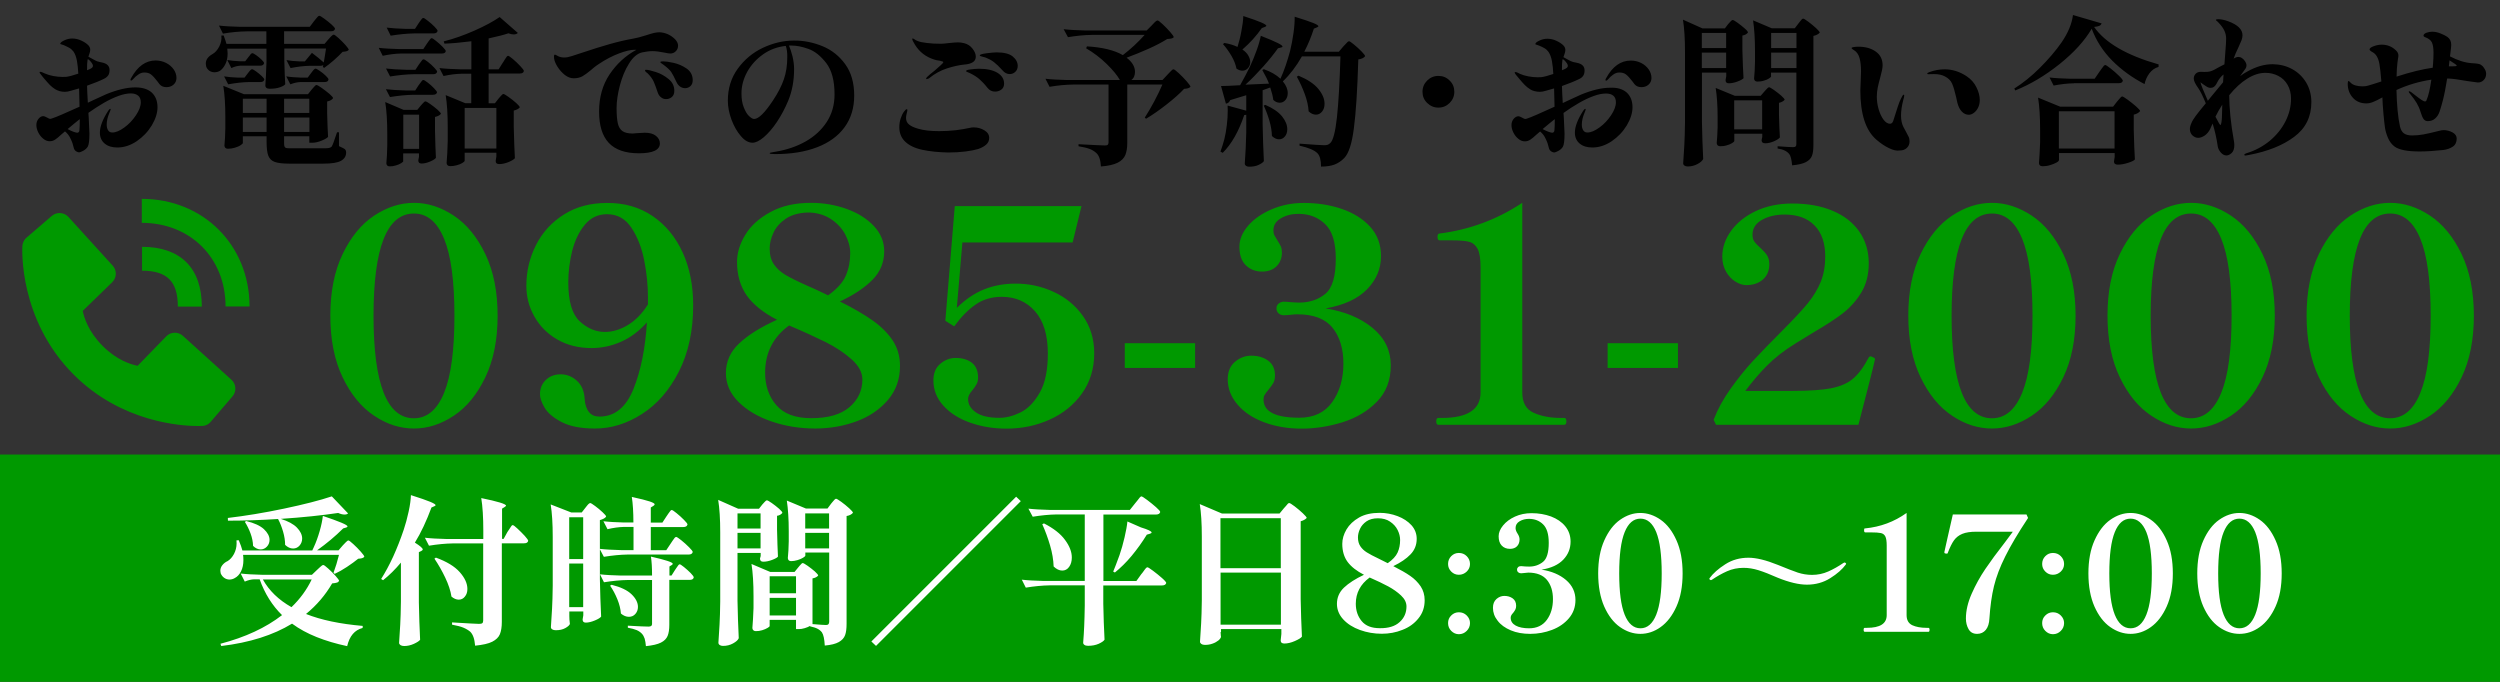
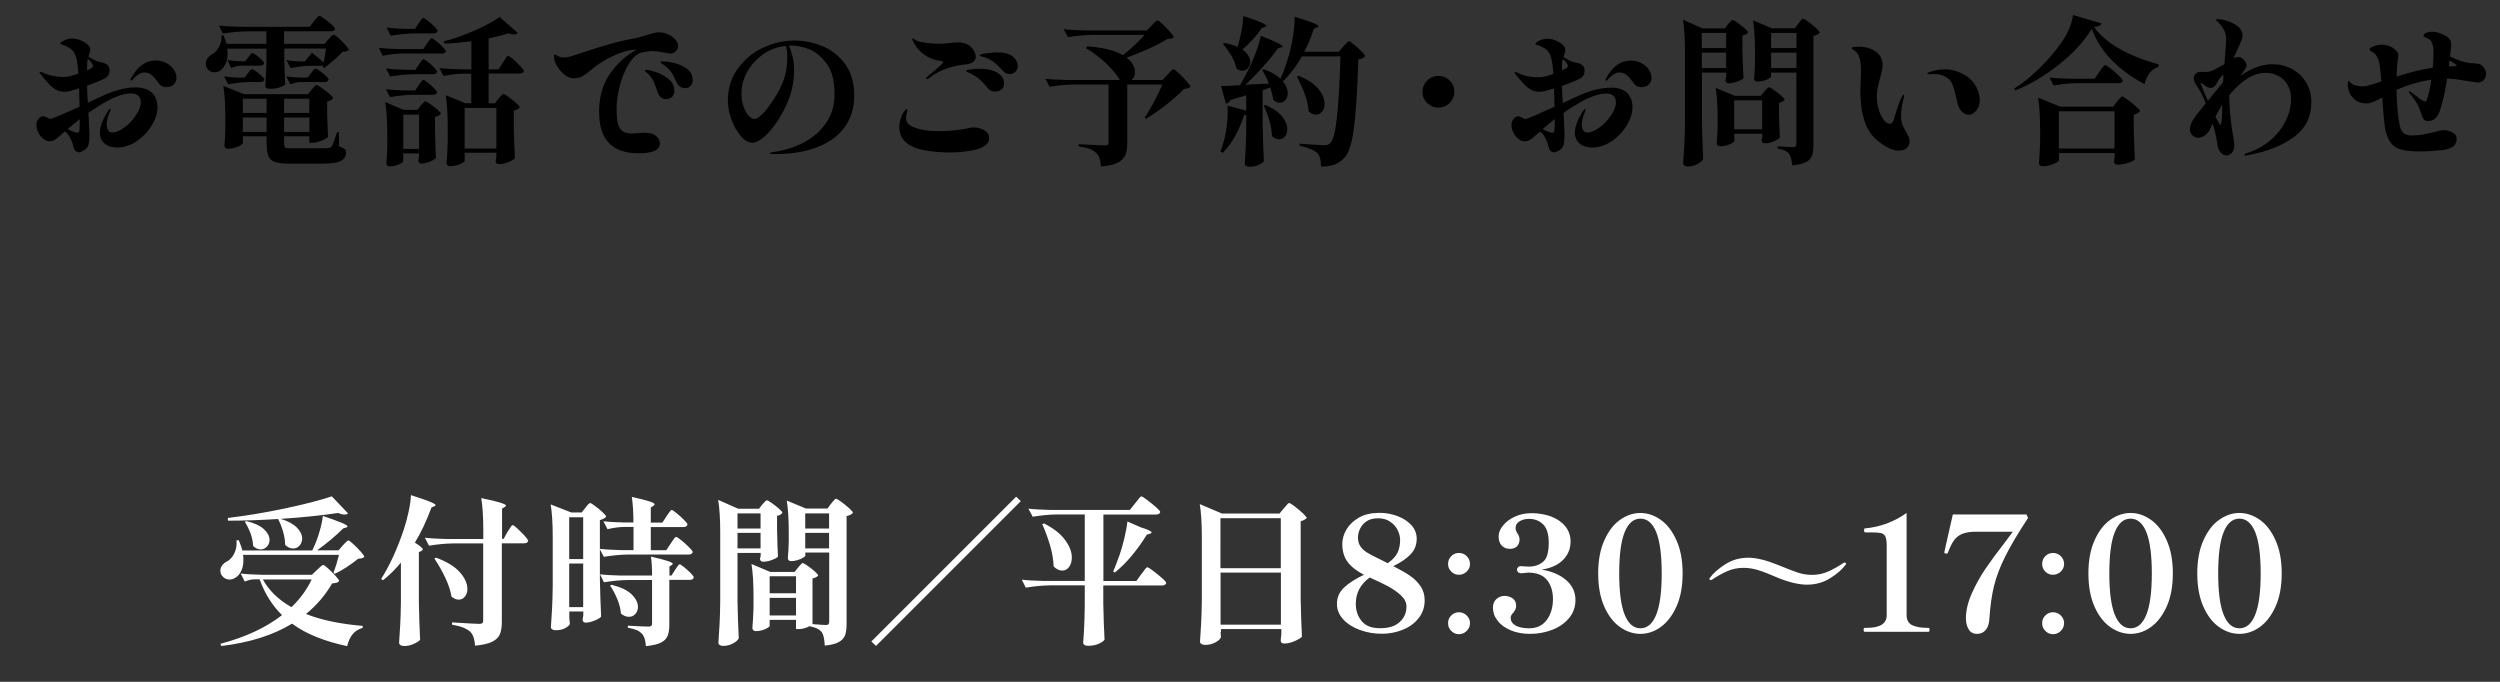
<svg xmlns="http://www.w3.org/2000/svg" version="1.1" viewBox="0 0 220 60" style="enable-background:new 0 0 220 60;" xml:space="preserve">
  <rect x="0" y="0" width="220" height="60" fill="#333333" stroke="none" />
  <style type="text/css">
	.st0{fill:#009900;}
	.st1{fill:#FFFFFF;}
</style>
  <path d="M13.36,8.15c0.33,0.31,0.5,0.74,0.5,1.29c0,0.5-0.17,1.03-0.5,1.59c-0.34,0.56-0.78,1.02-1.32,1.39  c-0.55,0.37-1.12,0.56-1.71,0.56c-0.46,0-0.83-0.11-1.11-0.34s-0.43-0.55-0.43-0.97c0-0.52,0.24-1.16,0.73-1.92  c0.07-0.11,0.14-0.17,0.18-0.17c0.03,0,0.04,0.01,0.04,0.04C9.73,9.67,9.69,9.8,9.6,10c-0.06,0.13-0.1,0.28-0.15,0.46  c-0.04,0.17-0.06,0.34-0.06,0.5c0,0.21,0.04,0.37,0.12,0.5c0.08,0.13,0.2,0.2,0.37,0.2c0.31,0,0.66-0.15,1.06-0.44  c0.4-0.29,0.74-0.65,1.02-1.07c0.28-0.42,0.43-0.8,0.43-1.15c0-0.26-0.08-0.46-0.23-0.58C12,8.29,11.79,8.22,11.51,8.22  c-0.31,0-0.67,0.07-1.08,0.22S9.59,8.79,9.14,9.05C8.67,9.32,8.22,9.62,7.78,9.93l0.03,0.48c0.04,0.77,0.06,1.21,0.06,1.34  c0,0.61-0.05,0.99-0.15,1.16c-0.09,0.15-0.23,0.27-0.4,0.36c-0.17,0.09-0.29,0.14-0.36,0.14c-0.08,0-0.16-0.04-0.27-0.1  c-0.1-0.07-0.17-0.17-0.2-0.3c-0.06-0.27-0.14-0.53-0.27-0.78c-0.11-0.26-0.28-0.49-0.5-0.67l-0.34,0.29  c-0.2,0.19-0.37,0.33-0.52,0.43s-0.31,0.15-0.48,0.15c-0.2,0-0.39-0.07-0.57-0.22c-0.18-0.14-0.33-0.33-0.44-0.55  c-0.11-0.22-0.17-0.44-0.17-0.66c0-0.22,0.07-0.41,0.2-0.56s0.27-0.22,0.41-0.22c0.07,0,0.18,0.04,0.32,0.12  c0.14,0.08,0.23,0.12,0.27,0.12s0.1-0.01,0.18-0.04C4.91,10.32,5.71,9.97,7,9.39L6.96,7.78l-0.7,0.2c-0.21,0.07-0.4,0.1-0.55,0.1  c-0.16,0-0.31-0.02-0.47-0.06C5.09,7.96,4.96,7.92,4.87,7.86C4.68,7.74,4.52,7.61,4.39,7.48C4.25,7.34,4.07,7.13,3.83,6.85  C3.79,6.79,3.71,6.69,3.6,6.56C3.52,6.46,3.48,6.4,3.48,6.36c0-0.03,0.02-0.04,0.07-0.04s0.11,0.02,0.18,0.05  C3.81,6.4,3.89,6.44,3.96,6.47c0.21,0.09,0.45,0.17,0.73,0.22C4.97,6.74,5.24,6.77,5.5,6.77c0.16,0,0.27,0,0.34-0.01  c0.23-0.03,0.58-0.12,1.05-0.28c-0.02-0.42-0.06-0.8-0.12-1.13c-0.06-0.33-0.16-0.6-0.3-0.81C6.36,4.4,6.24,4.29,6.1,4.21  C5.96,4.13,5.8,4.06,5.63,3.98C5.56,3.95,5.49,3.93,5.42,3.91C5.34,3.89,5.3,3.88,5.3,3.86c0-0.09,0.11-0.19,0.32-0.29  c0.24-0.12,0.48-0.18,0.73-0.18c0.28,0,0.55,0.06,0.8,0.18c0.26,0.12,0.46,0.25,0.61,0.4c0.12,0.12,0.18,0.26,0.18,0.41  c0,0.11-0.03,0.24-0.08,0.37C7.82,4.87,7.79,4.95,7.78,4.99l0.53,0.29C8.4,5.33,8.48,5.37,8.57,5.4C8.65,5.42,8.73,5.45,8.8,5.46  c0.07,0.01,0.14,0.03,0.18,0.04c0.44,0.09,0.66,0.31,0.66,0.66c0,0.21-0.04,0.37-0.13,0.49C9.43,6.76,9.31,6.86,9.14,6.94  c-0.36,0.18-0.86,0.38-1.48,0.6C7.67,7.9,7.69,8.4,7.73,9.04l0.42-0.2c0.7-0.32,1.1-0.5,1.2-0.55c0.98-0.4,1.83-0.6,2.56-0.6  C12.55,7.69,13.03,7.85,13.36,8.15z M7.01,10.49c-0.24,0.19-0.6,0.48-1.06,0.87c0.17,0.09,0.34,0.17,0.5,0.23  c0.17,0.06,0.28,0.09,0.34,0.09c0.12,0,0.19-0.08,0.2-0.22c0.02-0.19,0.03-0.5,0.03-0.95V10.49z M7.73,5.2L7.7,5.31  C7.67,5.45,7.66,5.74,7.66,6.18c0.03-0.01,0.09-0.04,0.2-0.08c0.1-0.04,0.18-0.09,0.24-0.14c0.06-0.05,0.08-0.11,0.08-0.17  S8.15,5.65,8.09,5.56C7.99,5.41,7.87,5.28,7.73,5.2z M14.62,5.54c0.28,0.14,0.49,0.33,0.66,0.56c0.16,0.23,0.25,0.49,0.25,0.76  c0,0.24-0.09,0.44-0.26,0.59s-0.38,0.22-0.62,0.22c-0.27,0-0.48-0.09-0.62-0.27l-0.18-0.24c-0.21-0.28-0.4-0.48-0.55-0.6  c-0.15-0.12-0.35-0.18-0.6-0.18c-0.19,0-0.36,0.06-0.53,0.18C12,6.67,11.85,6.81,11.72,6.96c-0.07,0.08-0.13,0.13-0.18,0.13  c-0.04,0-0.06-0.02-0.06-0.07c0-0.04,0.02-0.09,0.07-0.17c0.56-1.02,1.28-1.53,2.16-1.53C14.04,5.33,14.35,5.4,14.62,5.54z   M27.45,4.65c0.42,0.32,0.77,0.6,1.04,0.85c0.06-0.3,0.12-0.71,0.2-1.23h-3.67v1.08c0.02,0.88,0.05,1.56,0.08,2.06  c-0.06,0.09-0.21,0.18-0.46,0.27s-0.56,0.13-0.91,0.13c-0.13,0-0.23-0.03-0.29-0.08s-0.09-0.12-0.09-0.2  c0.04-0.51,0.07-1.2,0.1-2.07V4.28H20c0.02,0.19,0.03,0.32,0.03,0.41c0,0.36-0.06,0.68-0.19,0.94c-0.13,0.27-0.29,0.46-0.48,0.6  c-0.14,0.08-0.3,0.13-0.48,0.13c-0.16,0-0.31-0.04-0.45-0.13C18.29,6.13,18.19,6,18.14,5.84c-0.02-0.11-0.03-0.19-0.03-0.24  c0-0.35,0.2-0.62,0.59-0.84c0.23-0.13,0.43-0.35,0.59-0.66c0.16-0.31,0.23-0.63,0.19-0.97l0.2-0.01c0.11,0.3,0.2,0.55,0.25,0.74  h3.51V2.76h-1.72c-0.66,0.01-1.36,0.07-2.1,0.2l-0.35-0.71c0.51,0.06,1.13,0.09,1.86,0.11h6.13l0.36-0.48  c0.04-0.05,0.09-0.12,0.17-0.21c0.07-0.09,0.14-0.16,0.18-0.21c0.05-0.05,0.09-0.07,0.13-0.07c0.06,0,0.2,0.08,0.43,0.25  s0.45,0.34,0.65,0.52c0.2,0.18,0.3,0.31,0.3,0.37c-0.03,0.15-0.14,0.22-0.34,0.22h-4.14v1.11h3.56l0.35-0.41  c0.05-0.06,0.12-0.14,0.22-0.24s0.18-0.16,0.24-0.16c0.06,0,0.19,0.1,0.41,0.29c0.22,0.2,0.42,0.4,0.62,0.62  c0.19,0.22,0.29,0.36,0.29,0.43c-0.06,0.06-0.12,0.1-0.2,0.12s-0.19,0.04-0.34,0.05c-0.21,0.22-0.46,0.47-0.77,0.74  s-0.59,0.49-0.85,0.67L28.41,5.9l0.04-0.17c-0.07,0.04-0.15,0.06-0.25,0.06h-0.92c-0.55,0.01-1.12,0.08-1.71,0.2l-0.36-0.7  c0.31,0.06,0.68,0.09,1.12,0.11h0.5L27.45,4.65z M27.42,7.89c0.05-0.05,0.12-0.13,0.21-0.24c0.09-0.11,0.17-0.17,0.22-0.17  c0.06,0,0.21,0.08,0.45,0.25s0.47,0.35,0.69,0.53c0.21,0.19,0.32,0.31,0.32,0.38c-0.09,0.14-0.27,0.24-0.52,0.29V10  c0.02,0.87,0.05,1.55,0.08,2.04c-0.06,0.09-0.24,0.2-0.55,0.33c-0.31,0.13-0.59,0.19-0.83,0.19h-0.27v-0.57H25v0.57  c0,0.17,0.01,0.28,0.04,0.34c0.02,0.06,0.07,0.1,0.13,0.12s0.19,0.03,0.36,0.03h3c0.2,0,0.34-0.01,0.43-0.03s0.17-0.06,0.22-0.11  c0.08-0.1,0.24-0.53,0.48-1.27h0.17v1.22c0.29,0.13,0.47,0.22,0.53,0.28c0.06,0.06,0.1,0.15,0.1,0.28c0,0.32-0.15,0.56-0.45,0.73  c-0.3,0.17-0.82,0.25-1.56,0.25h-3c-0.57,0-0.99-0.05-1.27-0.15s-0.46-0.28-0.57-0.55c-0.1-0.26-0.15-0.67-0.15-1.22v-0.49h-2.09  v0.59c0,0.05-0.07,0.11-0.2,0.2s-0.31,0.16-0.51,0.22c-0.21,0.06-0.41,0.09-0.6,0.09c-0.1,0-0.18-0.03-0.23-0.08  c-0.05-0.06-0.08-0.12-0.08-0.2c0.04-0.4,0.07-0.92,0.08-1.54v-0.92c0-1.15-0.06-2.08-0.18-2.8l1.82,0.74h5.63L27.42,7.89z   M21.8,6.46c0.04-0.05,0.08-0.1,0.12-0.15c0.04-0.06,0.09-0.11,0.13-0.15s0.09-0.07,0.13-0.07c0.06,0,0.17,0.06,0.35,0.19  s0.34,0.26,0.5,0.41c0.15,0.14,0.23,0.25,0.23,0.31c-0.04,0.15-0.15,0.22-0.34,0.22h-0.99c-0.58,0.01-1.19,0.08-1.85,0.2l-0.36-0.7  c0.34,0.06,0.75,0.09,1.23,0.11h0.57L21.8,6.46z M21.09,5.79c-0.23,0.01-0.48,0.08-0.73,0.2L20,5.28c0.3,0.06,0.66,0.09,1.09,0.11  h0.49l0.27-0.35c0.03-0.03,0.07-0.08,0.12-0.15c0.05-0.08,0.1-0.13,0.13-0.16c0.04-0.03,0.07-0.05,0.11-0.05  c0.06,0,0.17,0.06,0.34,0.18s0.32,0.25,0.47,0.39c0.14,0.14,0.22,0.24,0.22,0.31c-0.04,0.15-0.15,0.22-0.35,0.22H21.09z M23.46,9.93  V8.69h-2.09v1.25H23.46z M21.37,10.34v1.27h2.09v-1.27H21.37z M27.22,9.93V8.69H25v1.25H27.22z M25,10.34v1.27h2.23v-1.27H25z   M26.45,7.22c-0.29,0.01-0.59,0.08-0.9,0.2l-0.36-0.7c0.35,0.06,0.78,0.09,1.29,0.11h0.6l0.29-0.39c0.03-0.04,0.07-0.09,0.13-0.17  c0.06-0.08,0.1-0.13,0.15-0.17s0.08-0.06,0.12-0.06c0.06,0,0.18,0.07,0.37,0.2s0.37,0.27,0.53,0.43c0.16,0.15,0.24,0.26,0.24,0.33  c-0.03,0.15-0.14,0.22-0.35,0.22H26.45z M35.3,4.71c-0.52,0.01-1.06,0.08-1.62,0.2l-0.35-0.7c0.51,0.06,1.13,0.09,1.86,0.11h2.06  l0.32-0.48c0.03-0.04,0.07-0.1,0.14-0.2c0.07-0.09,0.12-0.16,0.16-0.21s0.08-0.07,0.12-0.07c0.06,0,0.19,0.08,0.39,0.25  c0.21,0.16,0.4,0.34,0.58,0.52c0.18,0.18,0.27,0.31,0.27,0.37c-0.03,0.14-0.14,0.21-0.35,0.21H35.3z M35.49,14.17  c0,0.05-0.06,0.11-0.19,0.19s-0.28,0.15-0.47,0.2c-0.19,0.06-0.37,0.08-0.55,0.08c-0.09,0-0.16-0.03-0.21-0.08  c-0.05-0.06-0.07-0.12-0.07-0.2c0.04-0.41,0.07-0.94,0.08-1.58v-0.94c0-1.18-0.06-2.13-0.18-2.86l1.62,0.69h1.2l0.31-0.38  c0.05-0.05,0.11-0.12,0.2-0.22s0.15-0.15,0.21-0.15c0.06,0,0.2,0.08,0.43,0.24c0.23,0.16,0.44,0.33,0.64,0.5  c0.2,0.18,0.29,0.3,0.29,0.36c-0.11,0.13-0.29,0.22-0.52,0.27v1.23c0.02,0.99,0.05,1.78,0.08,2.37c-0.06,0.09-0.22,0.2-0.5,0.32  c-0.28,0.12-0.53,0.18-0.76,0.18c-0.2,0-0.29-0.09-0.29-0.28l0.06-0.31V13.5h-1.39V14.17z M36.86,5.68c0.04-0.05,0.09-0.11,0.15-0.2  s0.11-0.15,0.15-0.2s0.08-0.06,0.12-0.06c0.06,0,0.18,0.08,0.38,0.23c0.2,0.15,0.38,0.32,0.55,0.5s0.26,0.3,0.26,0.36  c-0.04,0.15-0.15,0.22-0.35,0.22h-1.69c-0.66,0.01-1.36,0.08-2.1,0.2l-0.36-0.7c0.49,0.06,1.08,0.09,1.76,0.11h0.83L36.86,5.68z   M36.84,7.5c0.04-0.05,0.09-0.11,0.15-0.2c0.06-0.09,0.11-0.15,0.15-0.2s0.08-0.06,0.12-0.06c0.06,0,0.18,0.08,0.38,0.23  c0.2,0.15,0.39,0.32,0.56,0.5c0.17,0.18,0.26,0.3,0.26,0.36c-0.04,0.14-0.16,0.21-0.36,0.21h-1.68c-0.66,0.01-1.36,0.08-2.1,0.2  l-0.36-0.69c0.48,0.06,1.05,0.09,1.74,0.11h0.84L36.84,7.5z M36.83,2.06c0.03-0.04,0.07-0.1,0.14-0.2c0.06-0.09,0.12-0.16,0.16-0.21  s0.08-0.07,0.12-0.07c0.06,0,0.19,0.08,0.4,0.25c0.21,0.16,0.41,0.34,0.59,0.52c0.18,0.18,0.27,0.31,0.27,0.37  c-0.04,0.15-0.16,0.22-0.36,0.22h-1.67c-0.66,0.01-1.36,0.08-2.1,0.2l-0.35-0.71c0.47,0.06,1.03,0.09,1.68,0.11h0.81L36.83,2.06z   M35.49,10.09v3.01h1.39v-3.01H35.49z M44.25,5.51c0.05-0.06,0.1-0.15,0.17-0.27c0.07-0.11,0.13-0.19,0.17-0.25  c0.04-0.05,0.08-0.08,0.12-0.08c0.06,0,0.2,0.1,0.43,0.29c0.23,0.2,0.45,0.4,0.65,0.62c0.21,0.22,0.31,0.36,0.31,0.43  c-0.03,0.15-0.15,0.22-0.38,0.22H43v2.62h0.55l0.32-0.41c0.05-0.05,0.12-0.13,0.21-0.24c0.09-0.11,0.17-0.17,0.22-0.17  c0.06,0,0.21,0.09,0.45,0.26s0.47,0.35,0.68,0.54c0.21,0.19,0.31,0.31,0.31,0.38c-0.1,0.13-0.28,0.22-0.53,0.28v1.43  c0.03,1.19,0.06,2.11,0.1,2.76c-0.07,0.1-0.25,0.21-0.55,0.34c-0.3,0.12-0.58,0.18-0.83,0.18c-0.21,0-0.31-0.09-0.31-0.28  c0-0.02,0.02-0.14,0.06-0.38v-0.34h-2.79v0.7c0,0.06-0.07,0.12-0.2,0.2s-0.29,0.15-0.49,0.2c-0.2,0.06-0.39,0.08-0.59,0.08  c-0.1,0-0.18-0.03-0.23-0.08c-0.05-0.06-0.08-0.12-0.08-0.2c0.05-0.5,0.08-1.15,0.1-1.97v-1.13c0-1.18-0.06-2.13-0.18-2.87  l1.72,0.71h0.53V6.49H40.6c-0.5,0.01-1.03,0.08-1.57,0.2l-0.36-0.7c0.51,0.06,1.13,0.09,1.86,0.11h0.95V3.63  c-0.93,0.12-1.72,0.19-2.37,0.21l-0.06-0.2c0.88-0.22,1.78-0.54,2.71-0.95c0.93-0.41,1.66-0.81,2.21-1.19l1.6,1.4  c-0.08,0.08-0.2,0.13-0.35,0.13S44.91,3,44.74,2.93C44.37,3.06,43.79,3.21,43,3.38V6.1h0.88L44.25,5.51z M43.68,13.07V9.5h-2.79  v3.57H43.68z M58.79,3.02c0.25,0.12,0.46,0.27,0.63,0.45c0.17,0.18,0.25,0.37,0.25,0.55c0,0.2-0.07,0.36-0.2,0.49  c-0.13,0.13-0.29,0.2-0.48,0.2c-0.1,0-0.28-0.03-0.52-0.08c-0.4-0.08-0.75-0.13-1.05-0.13c-0.27,0-0.57,0.04-0.91,0.11  c-0.43,0.1-0.82,0.43-1.16,0.99c-0.35,0.55-0.61,1.2-0.8,1.92c-0.19,0.73-0.29,1.39-0.29,1.99c0,0.59,0.04,1.04,0.11,1.35  s0.21,0.54,0.41,0.68c0.2,0.14,0.5,0.21,0.9,0.21l0.35-0.03c0.42-0.03,0.66-0.04,0.71-0.04c0.43,0,0.76,0.09,0.99,0.28  c0.23,0.19,0.34,0.41,0.34,0.66c0,0.58-0.62,0.87-1.85,0.87c-1.19,0-2.08-0.31-2.65-0.92c-0.57-0.61-0.85-1.53-0.85-2.76  c0-1.25,0.31-2.34,0.92-3.26c0.62-0.92,1.4-1.65,2.37-2.17h-0.17c-0.35,0-0.8,0.11-1.36,0.32c-0.56,0.21-1.17,0.52-1.81,0.95  c-0.13,0.08-0.26,0.18-0.4,0.29C52.15,6.04,52.06,6.12,52,6.17c-0.3,0.25-0.55,0.43-0.76,0.55c-0.21,0.11-0.46,0.17-0.76,0.17  c-0.26,0-0.52-0.1-0.77-0.29c-0.25-0.2-0.46-0.43-0.64-0.71c-0.17-0.27-0.28-0.52-0.31-0.75c-0.01-0.06-0.01-0.12-0.01-0.2  c0-0.08,0.03-0.13,0.08-0.13c0.04,0,0.09,0.02,0.17,0.07c0.19,0.12,0.4,0.18,0.64,0.18c0.1,0,0.21-0.01,0.32-0.03  c0.09-0.01,0.5-0.13,1.23-0.38c0.9-0.3,1.71-0.56,2.46-0.77c0.74-0.21,1.43-0.37,2.06-0.48c0.3-0.05,0.69-0.15,1.19-0.31  c0.25-0.08,0.46-0.15,0.64-0.19s0.34-0.06,0.5-0.06C58.29,2.85,58.54,2.91,58.79,3.02z M58.18,8.57c-0.14-0.1-0.24-0.25-0.3-0.43  c-0.14-0.42-0.26-0.74-0.36-0.97c-0.1-0.22-0.27-0.45-0.5-0.69c-0.04-0.03-0.09-0.07-0.16-0.13c-0.07-0.06-0.1-0.11-0.1-0.15  c0-0.04,0.03-0.06,0.08-0.06c0.18,0,0.47,0.07,0.88,0.2c0.41,0.13,0.78,0.34,1.12,0.62s0.5,0.62,0.5,1.03  c0,0.24-0.07,0.42-0.22,0.55c-0.15,0.12-0.31,0.18-0.48,0.18C58.47,8.73,58.32,8.68,58.18,8.57z M59.85,7.62  c-0.14-0.1-0.24-0.23-0.32-0.4c-0.19-0.41-0.34-0.7-0.46-0.88c-0.12-0.18-0.35-0.39-0.67-0.63c-0.04-0.03-0.1-0.07-0.17-0.12  c-0.08-0.05-0.12-0.09-0.12-0.12c0-0.05,0.08-0.07,0.24-0.07c0.21,0,0.51,0.04,0.92,0.13c0.41,0.09,0.8,0.26,1.15,0.5  s0.54,0.59,0.54,1.03c0,0.22-0.07,0.4-0.2,0.52c-0.14,0.12-0.29,0.18-0.47,0.18C60.13,7.76,59.98,7.71,59.85,7.62z M72.37,4.06  c0.81,0.33,1.48,0.86,2.01,1.59c0.53,0.73,0.79,1.65,0.79,2.76c0,1.08-0.28,2.01-0.85,2.79s-1.38,1.36-2.42,1.76s-2.27,0.6-3.67,0.6  c-0.34,0-0.5-0.02-0.5-0.07c0-0.04,0.08-0.07,0.24-0.09s0.25-0.04,0.28-0.05c0.98-0.16,1.86-0.46,2.64-0.9s1.4-1.01,1.86-1.71  c0.46-0.71,0.69-1.51,0.69-2.43c0-1.2-0.24-2.12-0.73-2.76c-0.49-0.63-1.01-1.05-1.58-1.25c-0.56-0.2-1.05-0.29-1.46-0.29h-0.24  c0.11,0.25,0.21,0.57,0.31,0.95c0.09,0.38,0.14,0.76,0.14,1.12c0,1.02-0.17,1.95-0.52,2.79c-0.28,0.67-0.61,1.29-0.99,1.86  s-0.77,1.01-1.15,1.34c-0.39,0.33-0.72,0.49-1,0.49c-0.35,0-0.69-0.19-1.02-0.58c-0.34-0.39-0.61-0.87-0.83-1.45  c-0.21-0.58-0.32-1.13-0.32-1.67c0-1.07,0.29-2.01,0.87-2.81s1.32-1.42,2.21-1.84s1.81-0.64,2.73-0.64  C70.71,3.56,71.56,3.73,72.37,4.06z M69.15,4.04c-0.75,0.08-1.42,0.33-2.01,0.75c-0.59,0.42-1.05,0.93-1.39,1.54  c-0.33,0.61-0.5,1.24-0.5,1.88c0,0.48,0.06,0.88,0.2,1.23s0.28,0.6,0.46,0.77s0.33,0.26,0.45,0.26c0.39,0,0.94-0.54,1.65-1.61  c0.45-0.67,0.77-1.3,0.97-1.88c0.2-0.58,0.3-1.23,0.3-1.95C69.29,4.63,69.24,4.3,69.15,4.04z M81.15,13.18  c-0.69-0.15-1.2-0.41-1.55-0.77c-0.31-0.33-0.46-0.73-0.46-1.22c0-0.27,0.04-0.52,0.11-0.74c0.08-0.25,0.18-0.46,0.29-0.61  c0.11-0.15,0.19-0.23,0.25-0.23c0.04,0,0.06,0.02,0.06,0.07s-0.02,0.15-0.06,0.3s-0.06,0.29-0.06,0.4c0,0.24,0.09,0.44,0.27,0.58  c0.18,0.15,0.45,0.27,0.81,0.37c0.47,0.14,1.08,0.21,1.85,0.21c0.48,0,0.95-0.03,1.44-0.08c0.48-0.06,0.9-0.13,1.25-0.21  c0.1-0.03,0.21-0.04,0.34-0.04c0.35,0,0.66,0.09,0.94,0.26c0.28,0.17,0.42,0.39,0.42,0.67c0,0.23-0.09,0.43-0.27,0.59  c-0.18,0.16-0.41,0.28-0.69,0.38c-0.27,0.08-0.64,0.16-1.12,0.22s-0.98,0.09-1.53,0.09C82.6,13.4,81.84,13.33,81.15,13.18z   M81.5,6.92c0-0.04,0.03-0.08,0.08-0.14c0.15-0.15,0.37-0.34,0.66-0.56c0.19-0.16,0.36-0.31,0.52-0.46  c0.16-0.14,0.25-0.24,0.25-0.29c0-0.03-0.02-0.05-0.07-0.06c-0.05-0.01-0.09-0.03-0.14-0.04c-0.05-0.01-0.08-0.02-0.11-0.03  c-0.18-0.02-0.34-0.05-0.48-0.1c-0.74-0.23-1.3-0.67-1.69-1.3c-0.16-0.26-0.24-0.42-0.24-0.49c0-0.05,0.01-0.07,0.04-0.07  c0.02,0,0.06,0.02,0.14,0.07c0.11,0.08,0.21,0.13,0.28,0.15c0.17,0.08,0.44,0.14,0.81,0.18c0.37,0.05,0.79,0.07,1.25,0.07  c0.13,0,0.36-0.02,0.7-0.06c0.35-0.04,0.62-0.06,0.8-0.06s0.36,0.02,0.55,0.07c0.3,0.08,0.54,0.23,0.73,0.48  c0.19,0.24,0.29,0.48,0.29,0.7c0,0.22-0.09,0.39-0.27,0.5c-0.18,0.11-0.42,0.18-0.74,0.2c-0.47,0.05-0.98,0.16-1.53,0.34  c-0.56,0.18-1.07,0.46-1.55,0.85c-0.07,0.06-0.14,0.08-0.21,0.08C81.52,6.98,81.5,6.96,81.5,6.92z M86.89,7.72  c-0.25-0.32-0.49-0.57-0.71-0.76c-0.22-0.19-0.49-0.36-0.8-0.51c-0.08-0.04-0.17-0.07-0.25-0.11c-0.08-0.03-0.12-0.06-0.12-0.08  c0-0.07,0.13-0.12,0.38-0.15s0.5-0.06,0.76-0.06c0.7,0,1.24,0.12,1.63,0.36c0.39,0.24,0.58,0.56,0.58,0.94  c0,0.24-0.08,0.42-0.25,0.54c-0.17,0.12-0.35,0.17-0.53,0.17C87.3,8.07,87.07,7.95,86.89,7.72z M88.22,6.19  c-0.3-0.33-0.55-0.57-0.76-0.73c-0.21-0.16-0.44-0.28-0.69-0.38c-0.1-0.04-0.2-0.06-0.28-0.08c-0.08-0.02-0.15-0.04-0.2-0.06  c-0.05-0.02-0.07-0.04-0.07-0.07c0-0.06,0.19-0.13,0.58-0.18s0.69-0.08,0.9-0.08c0.65,0,1.13,0.12,1.42,0.36  c0.29,0.24,0.44,0.52,0.44,0.83c0,0.21-0.07,0.39-0.21,0.52s-0.3,0.2-0.49,0.2C88.62,6.52,88.4,6.41,88.22,6.19z M101.34,2.25  c0.04-0.04,0.1-0.1,0.18-0.19c0.08-0.09,0.15-0.15,0.21-0.2c0.06-0.04,0.1-0.06,0.14-0.06c0.06,0,0.2,0.11,0.44,0.33  c0.24,0.22,0.46,0.45,0.67,0.69s0.31,0.39,0.31,0.46c-0.06,0.06-0.13,0.09-0.21,0.11c-0.08,0.02-0.21,0.03-0.36,0.04  c-0.43,0.27-0.97,0.56-1.62,0.85s-1.31,0.56-1.96,0.8c0.49,0.37,0.74,0.79,0.74,1.25c0,0.15-0.03,0.29-0.08,0.41  s-0.14,0.23-0.24,0.3h2.74l0.43-0.46c0.06-0.06,0.13-0.13,0.21-0.22s0.15-0.15,0.2-0.2s0.1-0.06,0.13-0.06  c0.06,0,0.21,0.11,0.46,0.34c0.25,0.23,0.48,0.47,0.7,0.72c0.22,0.25,0.33,0.41,0.33,0.48c-0.07,0.07-0.14,0.11-0.22,0.13  c-0.08,0.02-0.19,0.04-0.34,0.05c-0.39,0.42-0.91,0.88-1.55,1.38s-1.24,0.92-1.8,1.25l-0.11-0.1c0.26-0.4,0.54-0.88,0.83-1.42  c0.29-0.55,0.53-1.04,0.72-1.49H99.2v5.15c0,0.42-0.06,0.77-0.17,1.05c-0.12,0.28-0.34,0.51-0.68,0.68s-0.83,0.28-1.47,0.33  c-0.03-0.57-0.16-0.97-0.41-1.19c-0.15-0.14-0.34-0.26-0.57-0.35c-0.23-0.09-0.56-0.17-0.99-0.24v-0.18  c1.32,0.07,2.09,0.11,2.32,0.11c0.12,0,0.21-0.02,0.25-0.06s0.07-0.11,0.07-0.2v-5.1h-3.09c-0.66,0.01-1.36,0.07-2.1,0.2l-0.36-0.71  c0.51,0.06,1.13,0.09,1.86,0.11h4.69c-0.23-0.41-0.62-0.88-1.15-1.4c-0.53-0.52-1.14-0.99-1.82-1.39l0.07-0.17  c1.34,0.08,2.4,0.33,3.16,0.77c0.69-0.53,1.33-1.12,1.92-1.78h-4.65c-0.66,0.01-1.36,0.08-2.1,0.2l-0.38-0.7  c0.51,0.06,1.13,0.09,1.86,0.11h5.45L101.34,2.25z M111.67,7.36c-0.11-0.31-0.31-0.71-0.59-1.2l0.14-0.07  c0.62,0.22,1.1,0.5,1.46,0.84c0.32-0.7,0.6-1.52,0.85-2.45c0.12-0.49,0.22-1.02,0.3-1.59c0.08-0.57,0.11-1.05,0.1-1.42  c0.78,0.24,1.33,0.43,1.63,0.55s0.46,0.22,0.46,0.29c0,0.03-0.04,0.06-0.13,0.1l-0.27,0.11c-0.23,0.72-0.51,1.39-0.84,2.03h3.04  l0.39-0.46c0.05-0.05,0.11-0.11,0.19-0.2c0.08-0.09,0.14-0.15,0.19-0.2c0.05-0.04,0.09-0.06,0.13-0.06c0.06,0,0.2,0.1,0.43,0.29  c0.23,0.19,0.46,0.39,0.67,0.61s0.31,0.35,0.31,0.42c-0.12,0.15-0.32,0.24-0.6,0.28c-0.08,2.7-0.21,4.72-0.39,6.06  c-0.17,1.34-0.45,2.21-0.85,2.62c-0.25,0.26-0.54,0.45-0.85,0.57c-0.32,0.12-0.71,0.18-1.19,0.18c0-0.58-0.11-0.97-0.32-1.18  c-0.27-0.27-0.79-0.49-1.57-0.66v-0.18c1.21,0.09,1.94,0.14,2.17,0.14c0.12,0,0.22-0.01,0.3-0.04c0.08-0.03,0.16-0.08,0.23-0.15  c0.25-0.22,0.45-0.98,0.59-2.26s0.24-3.07,0.31-5.37h-3.39c-0.5,0.88-1.06,1.61-1.68,2.2c0.29,0.35,0.43,0.69,0.43,1.04  c0,0.24-0.07,0.44-0.2,0.6c-0.14,0.16-0.3,0.24-0.5,0.24c-0.21,0-0.4-0.08-0.57-0.25c-0.04-0.31-0.13-0.67-0.27-1.09l-0.67,0.24  v2.95c0.02,1.16,0.06,2.25,0.11,3.29c-0.07,0.11-0.23,0.22-0.46,0.33c-0.23,0.11-0.51,0.16-0.84,0.16c-0.12,0-0.21-0.03-0.28-0.08  c-0.07-0.06-0.1-0.12-0.1-0.2c0.06-0.82,0.11-1.74,0.13-2.74V10.1c-0.07,0.02-0.14,0.03-0.18,0.03c-0.49,1.45-1.12,2.55-1.89,3.32  l-0.2-0.11c0.12-0.32,0.23-0.68,0.34-1.08c0.09-0.37,0.17-0.79,0.22-1.25c0.06-0.46,0.08-0.88,0.08-1.26c0-0.21,0-0.37-0.01-0.46  l1.64,0.45V8.38l-1.41,0.43c-0.08,0.19-0.21,0.29-0.38,0.31l-0.43-1.55c0.31,0,0.87-0.02,1.68-0.07c0.33-0.58,0.62-1.13,0.88-1.67  c0.21-0.44,0.39-0.9,0.57-1.39s0.3-0.92,0.37-1.29c0.73,0.29,1.23,0.5,1.5,0.64c0.28,0.14,0.41,0.24,0.41,0.31  c0,0.03-0.02,0.05-0.06,0.06c-0.04,0.01-0.06,0.02-0.07,0.02l-0.27,0.07c-0.35,0.49-0.77,1.02-1.29,1.6s-1.04,1.12-1.57,1.6  L111.67,7.36z M109.85,4.89c0.11,0.19,0.17,0.38,0.17,0.57c0,0.21-0.07,0.39-0.2,0.54c-0.13,0.14-0.29,0.22-0.49,0.22  c-0.17,0-0.34-0.06-0.52-0.18c-0.07-0.35-0.21-0.73-0.44-1.12c-0.23-0.39-0.48-0.74-0.75-1.04l0.13-0.1  c0.46,0.08,0.84,0.2,1.15,0.35c0.13-0.41,0.25-0.87,0.34-1.38c0.1-0.51,0.16-0.95,0.17-1.34c0.77,0.25,1.29,0.44,1.59,0.57  s0.44,0.23,0.44,0.29c0,0.03-0.04,0.06-0.13,0.1l-0.27,0.1c-0.48,0.69-1.05,1.32-1.71,1.89C109.57,4.52,109.74,4.69,109.85,4.89z   M111.35,9.23c0.67,0.29,1.16,0.63,1.47,1.01c0.31,0.39,0.46,0.76,0.46,1.13c0,0.26-0.07,0.48-0.21,0.64  c-0.14,0.17-0.31,0.25-0.52,0.25c-0.21,0-0.42-0.1-0.62-0.29c-0.01-0.41-0.08-0.86-0.22-1.34s-0.31-0.93-0.5-1.34L111.35,9.23z   M114.27,6.66c0.79,0.33,1.37,0.71,1.74,1.16s0.55,0.88,0.55,1.31c0,0.28-0.07,0.51-0.22,0.69c-0.15,0.18-0.32,0.27-0.54,0.27  c-0.22,0-0.44-0.1-0.64-0.29c-0.03-0.48-0.14-0.98-0.34-1.52c-0.2-0.54-0.43-1.05-0.7-1.53L114.27,6.66z M125.59,9.06  c-0.28-0.27-0.41-0.6-0.41-0.98c0-0.39,0.14-0.72,0.41-0.99c0.27-0.27,0.6-0.41,0.99-0.41s0.71,0.13,0.99,0.41  c0.28,0.27,0.41,0.6,0.41,0.99c0,0.38-0.14,0.71-0.41,0.98s-0.6,0.41-0.99,0.41S125.87,9.33,125.59,9.06z M143.16,8.15  c0.33,0.31,0.5,0.74,0.5,1.29c0,0.5-0.17,1.03-0.5,1.59c-0.34,0.56-0.78,1.02-1.32,1.39c-0.55,0.37-1.12,0.56-1.71,0.56  c-0.46,0-0.83-0.11-1.11-0.34s-0.43-0.55-0.43-0.97c0-0.52,0.24-1.16,0.73-1.92c0.07-0.11,0.14-0.17,0.18-0.17  c0.03,0,0.04,0.01,0.04,0.04c0,0.05-0.04,0.17-0.13,0.38c-0.06,0.13-0.1,0.28-0.15,0.46c-0.04,0.17-0.06,0.34-0.06,0.5  c0,0.21,0.04,0.37,0.12,0.5c0.08,0.13,0.2,0.2,0.37,0.2c0.31,0,0.66-0.15,1.06-0.44c0.4-0.29,0.74-0.65,1.02-1.07  c0.28-0.42,0.43-0.8,0.43-1.15c0-0.26-0.08-0.46-0.23-0.58c-0.15-0.13-0.37-0.19-0.65-0.19c-0.31,0-0.67,0.07-1.08,0.22  s-0.84,0.35-1.29,0.61c-0.47,0.27-0.92,0.56-1.36,0.88l0.03,0.48c0.04,0.77,0.06,1.21,0.06,1.34c0,0.61-0.05,0.99-0.15,1.16  c-0.09,0.15-0.23,0.27-0.4,0.36c-0.17,0.09-0.29,0.14-0.36,0.14c-0.08,0-0.16-0.04-0.27-0.1c-0.1-0.07-0.17-0.17-0.2-0.3  c-0.06-0.27-0.14-0.53-0.27-0.78c-0.11-0.26-0.28-0.49-0.5-0.67l-0.34,0.29c-0.2,0.19-0.37,0.33-0.52,0.43s-0.31,0.15-0.48,0.15  c-0.2,0-0.39-0.07-0.57-0.22c-0.18-0.14-0.33-0.33-0.44-0.55c-0.11-0.22-0.17-0.44-0.17-0.66c0-0.22,0.07-0.41,0.2-0.56  s0.27-0.22,0.41-0.22c0.07,0,0.18,0.04,0.32,0.12c0.14,0.08,0.23,0.12,0.27,0.12s0.1-0.01,0.18-0.04c0.32-0.1,1.12-0.45,2.41-1.04  l-0.04-1.61l-0.7,0.2c-0.21,0.07-0.4,0.1-0.55,0.1c-0.16,0-0.31-0.02-0.47-0.06c-0.15-0.04-0.28-0.09-0.37-0.15  c-0.19-0.12-0.35-0.25-0.48-0.38c-0.14-0.14-0.32-0.34-0.55-0.62c-0.05-0.07-0.13-0.16-0.24-0.29c-0.07-0.09-0.11-0.16-0.11-0.2  c0-0.03,0.02-0.04,0.07-0.04s0.11,0.02,0.18,0.05c0.07,0.03,0.15,0.07,0.22,0.11c0.21,0.09,0.45,0.17,0.73,0.22  c0.28,0.05,0.55,0.08,0.81,0.08c0.16,0,0.27,0,0.34-0.01c0.23-0.03,0.58-0.12,1.05-0.28c-0.02-0.42-0.06-0.8-0.12-1.13  c-0.06-0.33-0.16-0.6-0.3-0.81c-0.1-0.14-0.22-0.25-0.36-0.33c-0.14-0.08-0.3-0.16-0.48-0.23c-0.07-0.03-0.14-0.05-0.21-0.07  c-0.08-0.02-0.11-0.04-0.11-0.06c0-0.09,0.11-0.19,0.32-0.29c0.24-0.12,0.48-0.18,0.73-0.18c0.28,0,0.55,0.06,0.8,0.18  c0.26,0.12,0.46,0.25,0.61,0.4c0.12,0.12,0.18,0.26,0.18,0.41c0,0.11-0.03,0.24-0.08,0.37c-0.05,0.14-0.08,0.22-0.09,0.26l0.53,0.29  c0.08,0.05,0.17,0.08,0.25,0.11c0.08,0.03,0.16,0.05,0.24,0.06c0.07,0.01,0.14,0.03,0.18,0.04c0.44,0.09,0.66,0.31,0.66,0.66  c0,0.21-0.04,0.37-0.13,0.49c-0.08,0.12-0.21,0.22-0.38,0.29c-0.36,0.18-0.86,0.38-1.48,0.6c0.01,0.36,0.03,0.86,0.07,1.5l0.42-0.2  c0.7-0.32,1.1-0.5,1.2-0.55c0.98-0.4,1.83-0.6,2.56-0.6C142.34,7.69,142.82,7.85,143.16,8.15z M136.81,10.49  c-0.24,0.19-0.6,0.48-1.06,0.87c0.17,0.09,0.34,0.17,0.5,0.23c0.17,0.06,0.28,0.09,0.34,0.09c0.12,0,0.19-0.08,0.2-0.22  c0.02-0.19,0.03-0.5,0.03-0.95V10.49z M137.52,5.2l-0.03,0.11c-0.03,0.14-0.04,0.43-0.04,0.87c0.03-0.01,0.09-0.04,0.2-0.08  c0.1-0.04,0.18-0.09,0.24-0.14c0.06-0.05,0.08-0.11,0.08-0.17s-0.03-0.14-0.08-0.22C137.78,5.41,137.66,5.28,137.52,5.2z   M144.42,5.54c0.28,0.14,0.49,0.33,0.66,0.56c0.16,0.23,0.25,0.49,0.25,0.76c0,0.24-0.09,0.44-0.26,0.59s-0.38,0.22-0.62,0.22  c-0.27,0-0.48-0.09-0.62-0.27l-0.18-0.24c-0.21-0.28-0.4-0.48-0.55-0.6c-0.15-0.12-0.35-0.18-0.6-0.18c-0.19,0-0.36,0.06-0.53,0.18  c-0.17,0.12-0.32,0.25-0.45,0.41c-0.07,0.08-0.13,0.13-0.18,0.13c-0.04,0-0.06-0.02-0.06-0.07c0-0.04,0.02-0.09,0.07-0.17  c0.56-1.02,1.28-1.53,2.16-1.53C143.83,5.33,144.14,5.4,144.42,5.54z M152.07,2.13c0.05-0.05,0.11-0.12,0.2-0.22  s0.15-0.15,0.21-0.15c0.06,0,0.2,0.08,0.42,0.24c0.22,0.16,0.43,0.32,0.63,0.5c0.2,0.17,0.29,0.29,0.29,0.36  c-0.1,0.14-0.27,0.23-0.49,0.27V4.4c0.03,1.08,0.06,1.91,0.1,2.48c-0.06,0.08-0.23,0.18-0.52,0.29c-0.29,0.11-0.55,0.16-0.77,0.16  c-0.2,0-0.29-0.09-0.29-0.28l0.06-0.34V6.39h-2.14v4.31c0.02,1.16,0.06,2.25,0.11,3.29c-0.07,0.15-0.23,0.3-0.49,0.44  c-0.26,0.14-0.55,0.22-0.87,0.22c-0.12,0-0.22-0.03-0.29-0.08s-0.11-0.12-0.11-0.2c0.04-0.55,0.07-1.08,0.1-1.6  c0.03-0.52,0.05-1.2,0.06-2.04V4.6c0-1.18-0.06-2.13-0.18-2.87l1.72,0.77h1.97L152.07,2.13z M151.9,4.23V2.9h-2.14v1.33H151.9z   M149.76,4.63v1.36h2.14V4.63H149.76z M155.26,8.06c0.04-0.04,0.1-0.11,0.2-0.22c0.09-0.11,0.17-0.16,0.22-0.16  c0.06,0,0.2,0.08,0.43,0.24c0.23,0.16,0.44,0.33,0.64,0.5c0.2,0.18,0.3,0.3,0.3,0.36c-0.11,0.13-0.28,0.22-0.5,0.27v1.04  c0.02,0.85,0.05,1.52,0.08,2c-0.06,0.1-0.23,0.21-0.51,0.34c-0.28,0.12-0.54,0.18-0.78,0.18c-0.21,0-0.32-0.09-0.32-0.28l0.06-0.28  v-0.28h-2.46v0.63c0,0.05-0.06,0.11-0.19,0.19c-0.13,0.08-0.28,0.15-0.48,0.2c-0.19,0.06-0.38,0.08-0.57,0.08  c-0.1,0-0.18-0.03-0.23-0.08c-0.05-0.06-0.08-0.12-0.08-0.2c0.04-0.36,0.06-0.83,0.08-1.4v-0.85c0-1.04-0.06-1.9-0.17-2.6l1.68,0.69  h2.28L155.26,8.06z M152.61,8.83v2.55h2.46V8.83H152.61z M155.86,6.71c0,0.05-0.06,0.11-0.18,0.19c-0.12,0.08-0.28,0.15-0.47,0.2  c-0.19,0.06-0.38,0.08-0.57,0.08c-0.09,0-0.16-0.03-0.21-0.08c-0.05-0.06-0.07-0.12-0.07-0.2c0.04-0.39,0.07-0.89,0.08-1.48v-0.9  c0-1.09-0.06-2-0.17-2.73l1.65,0.7h2.02l0.32-0.42c0.04-0.05,0.09-0.11,0.15-0.19c0.06-0.08,0.11-0.14,0.15-0.18  s0.08-0.06,0.12-0.06c0.06,0,0.21,0.09,0.45,0.27c0.24,0.18,0.47,0.37,0.69,0.57c0.21,0.2,0.32,0.33,0.32,0.39  c-0.12,0.14-0.31,0.24-0.56,0.29v9.63c0,0.39-0.04,0.7-0.13,0.93c-0.09,0.23-0.27,0.41-0.54,0.55c-0.27,0.14-0.67,0.23-1.2,0.28  c-0.03-0.26-0.06-0.47-0.1-0.63c-0.04-0.16-0.09-0.29-0.17-0.38c-0.1-0.12-0.23-0.22-0.38-0.29c-0.15-0.08-0.36-0.14-0.63-0.18v-0.2  c0.75,0.06,1.2,0.08,1.37,0.08c0.1,0,0.17-0.02,0.22-0.07s0.06-0.12,0.06-0.22V6.39h-2.23V6.71z M158.09,4.23V2.9h-2.23v1.33H158.09  z M155.86,4.63v1.36h2.23V4.63H155.86z M166.22,13.03c-0.36-0.17-0.73-0.42-1.1-0.74c-0.94-0.81-1.41-2.26-1.41-4.34  c0-0.13,0.01-0.38,0.03-0.76c0.02-0.39,0.03-0.69,0.03-0.9c0-0.47-0.04-0.86-0.13-1.18c-0.09-0.32-0.25-0.55-0.48-0.69  c-0.07-0.04-0.12-0.07-0.16-0.11c-0.04-0.03-0.06-0.06-0.06-0.08c0-0.04,0.06-0.07,0.19-0.09c0.13-0.02,0.26-0.03,0.41-0.03  c0.62,0,1.12,0.14,1.53,0.43s0.6,0.7,0.6,1.22c0,0.21-0.07,0.56-0.21,1.06c-0.09,0.34-0.17,0.63-0.22,0.89  c-0.05,0.26-0.08,0.52-0.08,0.79c0,0.36,0.05,0.73,0.16,1.11c0.11,0.37,0.25,0.68,0.43,0.92c0.18,0.24,0.37,0.36,0.57,0.36  c0.13,0,0.22-0.08,0.28-0.24c0.16-0.5,0.29-0.92,0.4-1.25s0.2-0.57,0.29-0.73c0.1-0.22,0.18-0.34,0.24-0.34  c0.03,0,0.04,0.03,0.04,0.08c0,0.08-0.02,0.2-0.07,0.34c-0.14,0.54-0.21,1.01-0.21,1.41c0,0.4,0.07,0.74,0.21,1.01l0.21,0.39  c0.11,0.2,0.19,0.36,0.25,0.48s0.08,0.26,0.08,0.41c0,0.23-0.08,0.42-0.24,0.57s-0.36,0.22-0.6,0.22  C166.9,13.29,166.58,13.21,166.22,13.03z M172.65,9.83c-0.18-0.18-0.31-0.44-0.4-0.78l-0.11-0.5c-0.12-0.53-0.24-0.93-0.36-1.2  c-0.12-0.27-0.33-0.47-0.62-0.62c-0.25-0.14-0.57-0.21-0.97-0.21l-0.49,0.01c-0.07,0-0.1-0.01-0.1-0.04c0-0.06,0.06-0.1,0.17-0.14  c0.46-0.17,0.91-0.25,1.36-0.25c0.67,0,1.31,0.2,1.92,0.6c0.39,0.26,0.69,0.59,0.88,0.99c0.2,0.4,0.29,0.77,0.29,1.11  c0,0.25-0.05,0.48-0.15,0.68c-0.1,0.2-0.23,0.35-0.38,0.46c-0.15,0.11-0.3,0.16-0.43,0.16C173.03,10.1,172.83,10.01,172.65,9.83z   M181.24,5.64c-1.25,1-2.55,1.78-3.9,2.32l-0.08-0.17c0.76-0.48,1.51-1.08,2.25-1.82s1.39-1.49,1.93-2.27  c0.56-0.83,0.89-1.62,0.98-2.38l2.52,0.74c-0.03,0.09-0.09,0.16-0.19,0.21s-0.25,0.08-0.47,0.1c0.97,1.4,2.87,2.5,5.68,3.3  l-0.01,0.22c-0.33,0.09-0.6,0.29-0.81,0.57c-0.21,0.29-0.35,0.6-0.42,0.94c-1.08-0.56-2.03-1.25-2.84-2.06  c-0.81-0.82-1.41-1.75-1.81-2.81C183.44,3.6,182.49,4.64,181.24,5.64z M181.18,14.1c0,0.06-0.07,0.13-0.22,0.21  c-0.15,0.08-0.33,0.16-0.55,0.22c-0.22,0.07-0.44,0.1-0.65,0.1c-0.11,0-0.2-0.03-0.25-0.08c-0.06-0.06-0.08-0.12-0.08-0.2  c0.04-0.45,0.07-1.06,0.1-1.83v-1.06c0-1.18-0.06-2.13-0.18-2.87l1.95,0.8h4.65l0.35-0.45c0.05-0.05,0.1-0.11,0.17-0.2  s0.13-0.15,0.17-0.19s0.08-0.06,0.12-0.06c0.06,0,0.21,0.1,0.48,0.29c0.26,0.19,0.51,0.39,0.74,0.59c0.23,0.21,0.35,0.34,0.35,0.41  c-0.14,0.16-0.33,0.26-0.56,0.31v1.34c0.03,1.13,0.06,2,0.1,2.6c-0.06,0.09-0.25,0.19-0.6,0.3s-0.64,0.16-0.9,0.16  c-0.22,0-0.34-0.09-0.34-0.28l0.06-0.39v-0.35h-4.9V14.1z M182.51,7.33c-0.58,0.01-1.18,0.08-1.79,0.2l-0.36-0.71  c0.51,0.06,1.13,0.09,1.86,0.11h2.11l0.41-0.6c0.06-0.07,0.12-0.17,0.2-0.28c0.08-0.11,0.14-0.19,0.19-0.25  c0.05-0.05,0.09-0.08,0.13-0.08c0.06,0,0.21,0.1,0.48,0.31c0.26,0.21,0.51,0.42,0.73,0.64c0.23,0.22,0.34,0.37,0.34,0.43  c-0.03,0.15-0.15,0.22-0.36,0.22H182.51z M181.18,9.79v3.28h4.9V9.79H181.18z M201.71,6.08c0.51,0.28,0.92,0.67,1.23,1.18  c0.3,0.5,0.46,1.08,0.46,1.72c0,1.29-0.5,2.31-1.51,3.06c-1,0.75-2.32,1.28-3.95,1.59l-0.34,0.06c-0.06,0-0.1-0.02-0.1-0.07  s0.06-0.09,0.17-0.13c0.77-0.23,1.46-0.6,2.06-1.09c0.6-0.5,1.06-1.07,1.39-1.72c0.33-0.65,0.49-1.32,0.49-1.99  c0-0.47-0.1-0.87-0.3-1.22c-0.2-0.35-0.47-0.61-0.82-0.79c-0.35-0.18-0.72-0.27-1.13-0.27c-0.52,0-1.06,0.17-1.6,0.51  c-0.55,0.34-1.08,0.83-1.59,1.46c0.01,1.17,0.14,2.5,0.41,4c0.03,0.14,0.04,0.27,0.04,0.39c0,0.32-0.08,0.55-0.23,0.69  c-0.15,0.14-0.31,0.22-0.46,0.22c-0.19,0-0.35-0.09-0.5-0.26c-0.15-0.17-0.24-0.36-0.27-0.55c-0.1-0.69-0.25-1.36-0.45-2l-0.22,0.49  c-0.12,0.24-0.28,0.43-0.48,0.57c-0.2,0.13-0.39,0.2-0.57,0.2c-0.18,0-0.34-0.07-0.5-0.21c-0.15-0.14-0.23-0.33-0.23-0.56  c0-0.15,0.04-0.32,0.13-0.52c0.07-0.19,0.21-0.4,0.39-0.65s0.48-0.61,0.88-1.1c-0.26-0.63-0.48-1.07-0.64-1.3  c-0.28-0.39-0.42-0.68-0.42-0.87c0-0.16,0.05-0.3,0.16-0.42c0.11-0.12,0.26-0.18,0.46-0.18l0.32,0.01c0.21,0,0.37-0.01,0.48-0.04  c0.12-0.03,0.24-0.08,0.38-0.15c0.3-0.17,0.6-0.33,0.9-0.48l0.08-1.08c0.05-0.58,0.07-0.97,0.07-1.18c0-0.24-0.05-0.47-0.15-0.69  c-0.1-0.22-0.27-0.46-0.52-0.72c-0.03-0.04-0.07-0.08-0.13-0.13C195.03,1.82,195,1.78,195,1.76c0-0.05,0.07-0.07,0.2-0.07  c0.25,0,0.55,0.06,0.88,0.18c0.84,0.31,1.26,0.72,1.26,1.23c0,0.14-0.03,0.28-0.08,0.43c-0.06,0.15-0.15,0.36-0.28,0.64  c-0.19,0.39-0.33,0.72-0.42,0.99c0.15-0.1,0.29-0.15,0.42-0.15c0.1,0,0.21,0.03,0.31,0.1c0.1,0.07,0.19,0.15,0.25,0.25  c0.1,0.14,0.15,0.27,0.15,0.38c0,0.13-0.04,0.25-0.13,0.36l-0.43,0.6c0.21-0.16,0.43-0.3,0.66-0.42c0.75-0.42,1.48-0.63,2.21-0.63  C200.63,5.66,201.2,5.8,201.71,6.08z M194.29,8.87l0.29-0.36l1.05-1.27l0.04-0.69c-0.22,0.18-0.41,0.41-0.55,0.69  c-0.09,0.2-0.2,0.34-0.32,0.42c-0.07,0.05-0.16,0.07-0.28,0.07c-0.11,0-0.24-0.04-0.37-0.13c-0.14-0.08-0.31-0.21-0.51-0.36  C193.68,7.45,193.9,7.99,194.29,8.87z M195.49,10.75c0.02-0.17,0.04-0.31,0.04-0.43l0.03-1.11c-0.24,0.37-0.44,0.73-0.6,1.06  c0.25,0.49,0.4,0.73,0.43,0.73C195.43,11.01,195.46,10.92,195.49,10.75z M218.78,6.49c0,0.22-0.07,0.41-0.21,0.55  c-0.14,0.15-0.31,0.22-0.52,0.22c-0.02,0-0.29-0.04-0.81-0.11c-0.91-0.16-1.53-0.24-1.83-0.24h-0.06c-0.12,0.78-0.25,1.43-0.39,1.97  c-0.1,0.39-0.2,0.71-0.28,0.95s-0.21,0.44-0.38,0.59c-0.17,0.16-0.39,0.24-0.66,0.24c-0.15,0-0.27-0.06-0.36-0.18  s-0.18-0.33-0.27-0.63s-0.21-0.56-0.34-0.78c-0.13-0.22-0.33-0.5-0.6-0.83c-0.07-0.07-0.1-0.13-0.1-0.17c0-0.03,0.01-0.04,0.04-0.04  c0.05,0,0.12,0.04,0.22,0.11l0.28,0.22c0.48,0.38,0.77,0.57,0.88,0.57c0.07,0,0.13-0.04,0.15-0.13c0.16-0.36,0.3-0.96,0.42-1.79  c-1.06,0.16-2.09,0.46-3.07,0.91c0.03,1.33,0.13,2.41,0.31,3.22c0.07,0.28,0.18,0.48,0.35,0.6c0.17,0.12,0.41,0.18,0.71,0.18  c0.34,0,0.67-0.03,1-0.09c0.33-0.06,0.77-0.16,1.32-0.3c0.21-0.06,0.37-0.08,0.46-0.08c0.27,0,0.53,0.07,0.78,0.2  c0.25,0.14,0.37,0.32,0.37,0.54c0,0.33-0.12,0.57-0.35,0.72c-0.23,0.15-0.51,0.25-0.83,0.29c-0.77,0.08-1.47,0.13-2.07,0.13  c-1.07,0-1.81-0.14-2.2-0.42c-0.26-0.19-0.46-0.45-0.6-0.78c-0.14-0.33-0.22-0.63-0.26-0.88c-0.04-0.26-0.08-0.65-0.13-1.17  c-0.06-0.66-0.09-1.17-0.1-1.51c-0.35,0.2-0.63,0.33-0.83,0.41s-0.39,0.12-0.58,0.12c-0.49,0-0.88-0.16-1.18-0.49  c-0.3-0.33-0.46-0.74-0.46-1.23c0-0.17,0.02-0.25,0.07-0.25c0.03,0,0.06,0.02,0.11,0.07c0.05,0.05,0.08,0.08,0.1,0.1  c0.09,0.09,0.23,0.17,0.41,0.22s0.38,0.08,0.6,0.08c0.2,0,0.37-0.02,0.52-0.07c0.26-0.07,0.64-0.2,1.15-0.36  c-0.06-0.71-0.11-1.22-0.17-1.53c-0.09-0.53-0.29-0.88-0.59-1.04c-0.19-0.1-0.28-0.19-0.28-0.25c0-0.1,0.13-0.2,0.38-0.29  c0.25-0.09,0.48-0.13,0.69-0.13c0.48,0,0.89,0.16,1.23,0.48c0.16,0.15,0.24,0.3,0.24,0.46c0,0.08-0.01,0.19-0.04,0.32l-0.04,0.29  c-0.05,0.36-0.07,0.78-0.08,1.26c1.24-0.4,2.3-0.66,3.18-0.78l0.03-0.35c0.03-0.34,0.04-0.66,0.04-0.98c0-0.41-0.05-0.71-0.15-0.91  s-0.31-0.35-0.62-0.46c-0.07-0.03-0.11-0.07-0.11-0.13c0-0.1,0.09-0.18,0.26-0.25c0.17-0.06,0.34-0.09,0.51-0.09  c0.23,0,0.47,0.05,0.72,0.15c0.25,0.1,0.45,0.2,0.6,0.3c0.23,0.16,0.35,0.39,0.35,0.7c0,0.08-0.02,0.32-0.07,0.71l-0.04,0.31  c0.68,0.36,1.32,0.56,1.92,0.6c0.42,0.02,0.68,0.06,0.78,0.13c0.1,0.06,0.2,0.14,0.28,0.27C218.72,6.15,218.78,6.32,218.78,6.49z   M216.19,5.77c0-0.03-0.06-0.09-0.19-0.17s-0.27-0.18-0.44-0.29l-0.06,0.52v0.01h0.29C216.06,5.84,216.19,5.82,216.19,5.77z" />
-   <path class="st0" d="M19.85,26.97h2.11c0-5.4-4.08-9.47-9.48-9.47v2.11C16.75,19.61,19.85,22.7,19.85,26.97z M12.49,23.82  c2.21,0,3.16,0.94,3.16,3.16h2.11c0-3.39-1.87-5.26-5.26-5.26V23.82z M16.09,29.55c-0.42-0.38-1.07-0.36-1.46,0.05l-2.52,2.59  c-0.61-0.12-1.83-0.5-3.08-1.75c-1.25-1.26-1.63-2.48-1.75-3.08l2.59-2.52c0.41-0.4,0.43-1.04,0.05-1.46l-3.89-4.28  C5.64,18.67,4.99,18.63,4.56,19l-2.28,1.96c-0.18,0.18-0.29,0.43-0.31,0.68c-0.02,0.26-0.32,6.5,4.52,11.33  c4.22,4.22,9.5,4.52,10.95,4.52c0.21,0,0.34-0.01,0.38-0.01c0.26-0.01,0.5-0.12,0.68-0.31l1.96-2.29c0.37-0.43,0.33-1.08-0.09-1.46  L16.09,29.55z M32.92,36.58c-1.13-0.75-2.05-1.88-2.77-3.38c-0.72-1.5-1.08-3.31-1.08-5.42c0-2.12,0.36-3.92,1.08-5.42  c0.72-1.5,1.64-2.63,2.77-3.38c1.13-0.75,2.3-1.13,3.51-1.13s2.38,0.38,3.51,1.13c1.13,0.75,2.05,1.88,2.77,3.38  c0.72,1.5,1.08,3.31,1.08,5.42c0,2.11-0.36,3.92-1.08,5.42c-0.72,1.5-1.64,2.63-2.77,3.38c-1.13,0.75-2.3,1.13-3.51,1.13  S34.04,37.34,32.92,36.58z M39.08,34.57c0.61-1.49,0.91-3.75,0.91-6.79s-0.3-5.29-0.91-6.77c-0.61-1.48-1.49-2.22-2.65-2.22  c-2.38,0-3.56,3-3.56,9c0,6.01,1.19,9.02,3.56,9.02C37.59,36.8,38.47,36.06,39.08,34.57z M57.44,19.02  c1.14,0.78,2.02,1.85,2.64,3.21c0.62,1.36,0.92,2.91,0.92,4.64c0,2.24-0.42,4.17-1.25,5.81c-0.83,1.64-1.91,2.89-3.24,3.74  c-1.33,0.86-2.71,1.29-4.15,1.29c-1.23,0-2.21-0.19-2.94-0.57c-0.73-0.38-1.23-0.81-1.5-1.27s-0.4-0.86-0.4-1.17  c0-0.52,0.17-0.94,0.52-1.27c0.35-0.33,0.78-0.49,1.3-0.49c0.54,0,1.01,0.19,1.43,0.57c0.42,0.38,0.64,0.91,0.68,1.59  c0.03,0.5,0.16,0.89,0.38,1.16c0.22,0.27,0.52,0.4,0.92,0.4c1.35,0,2.35-0.82,3-2.44s1.04-3.58,1.18-5.85  c-0.68,0.76-1.43,1.33-2.27,1.7c-0.84,0.37-1.7,0.56-2.59,0.56c-1.14,0-2.15-0.25-3.02-0.75c-0.87-0.5-1.54-1.17-2.02-2.02  c-0.48-0.84-0.71-1.75-0.71-2.72c0-1.28,0.29-2.48,0.86-3.6c0.57-1.12,1.4-2.01,2.47-2.68c1.07-0.67,2.33-1,3.77-1  C54.96,17.85,56.29,18.24,57.44,19.02z M55.24,28.61c0.67-0.4,1.26-1,1.78-1.82v-0.6c0-1.08-0.11-2.17-0.33-3.28  c-0.22-1.11-0.59-2.06-1.12-2.86c-0.53-0.8-1.24-1.2-2.15-1.2c-0.78,0-1.43,0.3-1.94,0.91c-0.51,0.61-0.88,1.37-1.12,2.29  c-0.23,0.92-0.35,1.86-0.35,2.81c0,1.65,0.33,2.78,1,3.41c0.67,0.62,1.41,0.94,2.22,0.94C53.91,29.21,54.57,29.01,55.24,28.61z   M76.79,28.2c0.74,0.52,1.32,1.1,1.76,1.75c0.43,0.65,0.65,1.4,0.65,2.25c0,1.18-0.36,2.18-1.08,3.02  c-0.72,0.83-1.65,1.46-2.78,1.87s-2.34,0.62-3.6,0.62c-1.33,0-2.6-0.2-3.81-0.61c-1.21-0.41-2.18-0.98-2.93-1.72  c-0.75-0.74-1.12-1.59-1.12-2.56c0-1,0.39-1.88,1.18-2.61c0.79-0.74,1.89-1.43,3.32-2.07c-1.21-0.62-2.1-1.34-2.67-2.14  c-0.56-0.81-0.85-1.79-0.85-2.95c0-0.8,0.24-1.59,0.73-2.39c0.48-0.8,1.22-1.46,2.21-2c0.99-0.54,2.18-0.81,3.56-0.81  c1.09,0,2.14,0.18,3.13,0.53c1,0.36,1.8,0.86,2.41,1.51c0.61,0.65,0.91,1.39,0.91,2.22c0,0.97-0.34,1.81-1.03,2.51  s-1.64,1.34-2.87,1.91C75.1,27.12,76.06,27.68,76.79,28.2z M74.75,35.83c0.76-0.65,1.14-1.46,1.14-2.43c0-0.62-0.32-1.22-0.95-1.78  c-0.63-0.56-1.38-1.06-2.25-1.5c-0.87-0.43-1.95-0.93-3.25-1.48c-1.4,1.02-2.11,2.41-2.11,4.16c0,1.14,0.33,2.1,0.99,2.86  s1.68,1.14,3.07,1.14C72.87,36.8,73.99,36.48,74.75,35.83z M69.16,19.24c-0.5,0.34-0.87,0.75-1.09,1.23  c-0.23,0.49-0.34,0.95-0.34,1.4c0,0.57,0.13,1.04,0.38,1.4s0.59,0.67,1.01,0.92s1.08,0.58,1.96,0.97c0.38,0.16,0.98,0.43,1.79,0.83  c0.78-0.55,1.3-1.13,1.56-1.73c0.26-0.6,0.39-1.26,0.39-1.99c0-0.54-0.15-1.08-0.44-1.64c-0.29-0.55-0.73-1.01-1.3-1.38  c-0.57-0.36-1.24-0.55-2-0.55C70.31,18.73,69.67,18.9,69.16,19.24z M92.71,25.68c1.07,0.49,1.93,1.2,2.59,2.13  c0.66,0.94,0.99,2.03,0.99,3.28c0,1.35-0.36,2.53-1.08,3.54s-1.67,1.77-2.85,2.3s-2.44,0.79-3.8,0.79c-1.14,0-2.21-0.18-3.2-0.53  c-0.99-0.35-1.77-0.85-2.35-1.5c-0.58-0.64-0.87-1.38-0.87-2.21c0-0.64,0.2-1.13,0.61-1.47s0.85-0.51,1.34-0.51  c0.59,0,1.07,0.14,1.43,0.42c0.36,0.28,0.55,0.71,0.55,1.3c0,0.23-0.04,0.42-0.13,0.58c-0.09,0.17-0.21,0.34-0.36,0.53  c-0.26,0.29-0.39,0.55-0.39,0.78c0,0.47,0.23,0.86,0.69,1.18c0.46,0.32,1.15,0.48,2.07,0.48c0.59,0,1.21-0.16,1.86-0.48  c0.65-0.32,1.21-0.9,1.69-1.74c0.48-0.84,0.71-1.99,0.71-3.44c0-1.63-0.38-2.87-1.13-3.72c-0.75-0.85-1.73-1.27-2.93-1.27  c-0.88,0-1.66,0.23-2.31,0.69c-0.66,0.46-1.28,1.1-1.87,1.91l-0.78-0.49l0.83-10.09h11.15l-0.78,3.2h-9.7l-0.49,5.75  c0.78-0.76,1.59-1.31,2.44-1.64c0.85-0.33,1.75-0.49,2.7-0.49C90.52,24.95,91.64,25.19,92.71,25.68z M105.17,32.38h-6.19V30.2h6.19  V32.38z M120.8,28.87c1.06,0.88,1.59,1.98,1.59,3.28c0,1.3-0.41,2.37-1.22,3.2c-0.81,0.83-1.82,1.43-3.03,1.81  c-1.21,0.37-2.41,0.56-3.6,0.56c-1.21,0-2.31-0.19-3.3-0.56c-0.99-0.37-1.77-0.89-2.34-1.56c-0.57-0.67-0.86-1.41-0.86-2.22  c0-0.68,0.22-1.19,0.65-1.55c0.43-0.36,0.91-0.53,1.43-0.53c0.59,0,1.08,0.15,1.48,0.44c0.4,0.29,0.6,0.73,0.6,1.3  c0,0.26-0.05,0.48-0.14,0.65c-0.1,0.17-0.24,0.37-0.43,0.6c-0.16,0.19-0.27,0.34-0.34,0.46c-0.07,0.11-0.1,0.25-0.1,0.4  c0,1.08,1.05,1.61,3.15,1.61c1.28,0,2.25-0.46,2.9-1.38s0.98-2.04,0.98-3.38c0-1.32-0.32-2.37-0.96-3.16  c-0.64-0.79-1.67-1.18-3.09-1.18c-0.16,0-0.35,0.01-0.58,0.04c-0.23,0.03-0.44,0.04-0.61,0.04c-0.19,0-0.35-0.06-0.47-0.17  c-0.12-0.11-0.18-0.26-0.18-0.45c0-0.16,0.06-0.29,0.19-0.4s0.28-0.17,0.46-0.17c0.16,0,0.39,0.02,0.7,0.05l0.62,0.03  c0.94,0,1.71-0.26,2.33-0.77c0.62-0.51,0.92-1.55,0.92-3.11c0-1.42-0.31-2.43-0.94-3.03c-0.62-0.6-1.4-0.9-2.34-0.9  c-0.59,0-1.1,0.13-1.55,0.39s-0.66,0.62-0.66,1.07c0,0.17,0.03,0.32,0.09,0.43c0.06,0.11,0.15,0.26,0.27,0.46  c0.14,0.21,0.24,0.39,0.3,0.53c0.06,0.15,0.09,0.33,0.09,0.53c0,0.49-0.16,0.88-0.47,1.2c-0.31,0.31-0.74,0.47-1.27,0.47  c-0.57,0-1.05-0.18-1.43-0.55c-0.38-0.36-0.57-0.91-0.57-1.64c0-0.64,0.26-1.26,0.77-1.85c0.51-0.59,1.2-1.07,2.07-1.44  c0.87-0.37,1.8-0.56,2.81-0.56c1.2,0,2.31,0.17,3.34,0.52c1.03,0.35,1.87,0.87,2.51,1.57c0.64,0.7,0.96,1.56,0.96,2.59  c0,1.11-0.41,2.08-1.23,2.92s-2.04,1.4-3.65,1.68C118.35,27.41,119.74,27.99,120.8,28.87z M126.57,37.38c-0.12,0-0.18-0.1-0.18-0.31  c0-0.19,0.06-0.29,0.18-0.29h0.31c2.27,0,3.41-0.75,3.41-2.24v-11c0-0.75-0.08-1.29-0.25-1.62s-0.42-0.55-0.75-0.64  s-0.87-0.13-1.6-0.13h-1.01c-0.12,0-0.18-0.1-0.18-0.31c0-0.19,0.06-0.29,0.18-0.29c2.63-0.33,5.06-1.23,7.28-2.7v16.69  c0,0.88,0.33,1.48,0.99,1.78c0.66,0.3,1.46,0.46,2.42,0.46h0.29c0.12,0,0.18,0.09,0.18,0.29c0,0.21-0.06,0.31-0.18,0.31H126.57z   M147.66,32.38h-6.19V30.2h6.19V32.38z M163.54,37.38h-12.53l-0.21-0.44c0.35-0.92,0.85-1.84,1.51-2.76  c0.66-0.92,1.31-1.73,1.96-2.43s1.52-1.6,2.61-2.69c0.99-0.99,1.73-1.79,2.22-2.39c0.49-0.61,0.87-1.24,1.13-1.88  c0.26-0.65,0.39-1.39,0.39-2.22c0-1.18-0.31-2.09-0.94-2.73c-0.62-0.64-1.5-0.96-2.63-0.96c-0.78,0-1.45,0.16-2,0.47  c-0.55,0.31-0.83,0.75-0.83,1.3c0,0.26,0.06,0.47,0.17,0.62s0.29,0.34,0.53,0.55c0.26,0.24,0.46,0.46,0.58,0.65s0.2,0.45,0.2,0.78  c0,0.57-0.19,1.02-0.57,1.35c-0.38,0.33-0.87,0.49-1.46,0.49c-0.29,0-0.61-0.1-0.94-0.3c-0.33-0.2-0.61-0.49-0.83-0.87  s-0.34-0.82-0.34-1.33c0-0.8,0.26-1.56,0.78-2.28c0.52-0.72,1.25-1.3,2.18-1.74c0.94-0.44,2-0.66,3.2-0.66  c1.35,0,2.54,0.21,3.55,0.64c1.01,0.42,1.8,1.04,2.35,1.83c0.55,0.8,0.83,1.72,0.83,2.78c0,1-0.22,1.87-0.66,2.59  c-0.44,0.72-0.98,1.32-1.61,1.81c-0.63,0.49-1.51,1.06-2.64,1.72l-1.53,0.94c-1.01,0.62-1.85,1.28-2.52,1.96  c-0.68,0.68-1.31,1.43-1.9,2.22h4.16c1.46,0,2.58-0.08,3.38-0.23c0.8-0.16,1.44-0.43,1.92-0.83c0.48-0.4,0.94-1.01,1.38-1.85  c0.05-0.09,0.11-0.13,0.18-0.13c0.03,0,0.09,0.02,0.16,0.05c0.07,0.04,0.13,0.07,0.17,0.09c0.04,0.03,0.06,0.06,0.06,0.12  l-0.05,0.21C164.82,32.44,164.34,34.29,163.54,37.38z M171.78,36.58c-1.13-0.75-2.05-1.88-2.77-3.38c-0.72-1.5-1.08-3.31-1.08-5.42  c0-2.12,0.36-3.92,1.08-5.42c0.72-1.5,1.64-2.63,2.77-3.38c1.13-0.75,2.3-1.13,3.51-1.13s2.38,0.38,3.51,1.13  c1.13,0.75,2.05,1.88,2.77,3.38c0.72,1.5,1.08,3.31,1.08,5.42c0,2.11-0.36,3.92-1.08,5.42c-0.72,1.5-1.64,2.63-2.77,3.38  c-1.13,0.75-2.3,1.13-3.51,1.13S172.91,37.34,171.78,36.58z M177.95,34.57c0.61-1.49,0.91-3.75,0.91-6.79s-0.3-5.29-0.91-6.77  c-0.61-1.48-1.49-2.22-2.65-2.22c-2.38,0-3.56,3-3.56,9c0,6.01,1.19,9.02,3.56,9.02C176.46,36.8,177.34,36.06,177.95,34.57z   M189.31,36.58c-1.13-0.75-2.05-1.88-2.77-3.38c-0.72-1.5-1.08-3.31-1.08-5.42c0-2.12,0.36-3.92,1.08-5.42  c0.72-1.5,1.64-2.63,2.77-3.38c1.13-0.75,2.3-1.13,3.51-1.13s2.38,0.38,3.51,1.13c1.13,0.75,2.05,1.88,2.77,3.38  c0.72,1.5,1.08,3.31,1.08,5.42c0,2.11-0.36,3.92-1.08,5.42c-0.72,1.5-1.64,2.63-2.77,3.38c-1.13,0.75-2.3,1.13-3.51,1.13  S190.44,37.34,189.31,36.58z M195.47,34.57c0.61-1.49,0.91-3.75,0.91-6.79s-0.3-5.29-0.91-6.77c-0.61-1.48-1.49-2.22-2.65-2.22  c-2.38,0-3.56,3-3.56,9c0,6.01,1.19,9.02,3.56,9.02C193.98,36.8,194.86,36.06,195.47,34.57z M206.83,36.58  c-1.13-0.75-2.05-1.88-2.77-3.38c-0.72-1.5-1.08-3.31-1.08-5.42c0-2.12,0.36-3.92,1.08-5.42c0.72-1.5,1.64-2.63,2.77-3.38  c1.13-0.75,2.3-1.13,3.51-1.13s2.38,0.38,3.51,1.13c1.13,0.75,2.05,1.88,2.77,3.38c0.72,1.5,1.08,3.31,1.08,5.42  c0,2.11-0.36,3.92-1.08,5.42c-0.72,1.5-1.64,2.63-2.77,3.38c-1.13,0.75-2.3,1.13-3.51,1.13S207.96,37.34,206.83,36.58z   M212.99,34.57c0.61-1.49,0.91-3.75,0.91-6.79s-0.3-5.29-0.91-6.77c-0.61-1.48-1.49-2.22-2.65-2.22c-2.38,0-3.56,3-3.56,9  c0,6.01,1.19,9.02,3.56,9.02C211.5,36.8,212.39,36.06,212.99,34.57z M220,40H0v20h220V40z" />
  <path class="st1" d="M30.17,47.99c0.06-0.06,0.14-0.14,0.25-0.26c0.11-0.12,0.19-0.17,0.24-0.17c0.06,0,0.2,0.11,0.43,0.32  s0.45,0.43,0.66,0.67c0.21,0.23,0.31,0.38,0.31,0.45c-0.06,0.06-0.12,0.1-0.2,0.12c-0.07,0.02-0.19,0.04-0.34,0.05  c-0.27,0.22-0.6,0.46-0.99,0.72s-0.75,0.46-1.08,0.61l-0.1-0.1c0.18-0.48,0.34-1,0.48-1.57h-8.44c0.02,0.11,0.03,0.27,0.03,0.46  c0,0.38-0.07,0.71-0.21,0.99c-0.14,0.28-0.32,0.47-0.55,0.59C20.51,50.96,20.35,51,20.19,51s-0.32-0.05-0.46-0.15  c-0.14-0.1-0.24-0.23-0.31-0.4c-0.02-0.11-0.03-0.19-0.03-0.22c0-0.19,0.06-0.35,0.18-0.5c0.12-0.15,0.27-0.27,0.47-0.36  c0.21-0.13,0.4-0.34,0.55-0.62c0.15-0.29,0.23-0.6,0.23-0.93c0-0.12,0-0.21-0.01-0.27l0.2-0.01c0.15,0.36,0.26,0.65,0.32,0.9h6.15  l0.13-0.28c0.2-0.43,0.37-0.9,0.52-1.42c0.15-0.52,0.24-0.96,0.28-1.34c1.45,0.49,2.17,0.79,2.17,0.92c0,0.04-0.04,0.07-0.11,0.1  L30.2,46.5c-0.69,0.69-1.46,1.33-2.3,1.93h1.89L30.17,47.99z M31.92,55.08l-0.01,0.18c-0.7,0.18-1.15,0.71-1.36,1.6  c-0.99-0.21-1.89-0.48-2.69-0.8s-1.52-0.71-2.16-1.18c-1.65,1.01-3.73,1.67-6.23,1.97l-0.07-0.2c2.18-0.57,3.99-1.41,5.42-2.52  c-0.86-0.84-1.52-1.89-1.97-3.15h-0.5c-0.26,0.01-0.53,0.08-0.81,0.2l-0.36-0.71c0.51,0.06,1.13,0.09,1.86,0.11h4.41l0.45-0.43  c0.07-0.06,0.16-0.14,0.28-0.26c0.12-0.12,0.21-0.17,0.27-0.17c0.06,0,0.2,0.1,0.43,0.31c0.23,0.21,0.45,0.42,0.65,0.65  c0.21,0.23,0.31,0.38,0.31,0.44c-0.05,0.08-0.11,0.13-0.2,0.15c-0.08,0.03-0.22,0.05-0.41,0.07c-0.6,1.03-1.36,1.92-2.3,2.69  C28.26,54.56,29.93,54.91,31.92,55.08z M26.13,46.43c0.3,0.31,0.46,0.63,0.46,0.96c0,0.24-0.08,0.45-0.23,0.62  c-0.15,0.17-0.34,0.26-0.57,0.26c-0.24,0-0.48-0.11-0.7-0.32c0-0.37-0.06-0.76-0.18-1.17c-0.12-0.41-0.26-0.77-0.44-1.1l0.03-0.01  c-1.54,0.1-3.02,0.15-4.44,0.15l-0.01-0.24c1.53-0.18,3.18-0.45,4.94-0.82c1.76-0.37,3.16-0.73,4.21-1.08l1.43,1.5  c-0.07,0.07-0.17,0.1-0.31,0.1c-0.18,0-0.36-0.05-0.56-0.14c-1.41,0.21-3.09,0.39-5.05,0.52C25.35,45.86,25.83,46.12,26.13,46.43z   M21.66,45.85c0.71,0.17,1.23,0.41,1.56,0.71c0.33,0.31,0.5,0.63,0.5,0.95c0,0.23-0.08,0.43-0.23,0.59  c-0.15,0.16-0.34,0.25-0.55,0.25c-0.23,0-0.46-0.1-0.67-0.31c-0.01-0.35-0.08-0.71-0.22-1.09c-0.14-0.38-0.31-0.72-0.5-1.02  L21.66,45.85z M23.13,50.99c0.55,0.99,1.39,1.8,2.52,2.44c0.76-0.73,1.35-1.54,1.78-2.44H23.13z M35.28,49.51  c-0.5,0.6-1.03,1.12-1.57,1.55l-0.17-0.11c0.36-0.57,0.72-1.23,1.06-1.97c0.34-0.75,0.65-1.54,0.93-2.37c0.16-0.47,0.3-1,0.43-1.59  c0.13-0.59,0.19-1.08,0.2-1.45c0.82,0.26,1.39,0.46,1.7,0.59c0.31,0.13,0.47,0.23,0.47,0.29c0,0.04-0.04,0.07-0.11,0.1l-0.25,0.11  c-0.44,1.18-0.92,2.22-1.46,3.09c0.46,0.29,0.69,0.49,0.69,0.6c0,0.05-0.04,0.09-0.13,0.14l-0.21,0.1v4.42  c0.02,1.16,0.06,2.25,0.11,3.29c-0.08,0.11-0.27,0.23-0.55,0.36c-0.29,0.13-0.57,0.19-0.85,0.19c-0.14,0-0.25-0.03-0.33-0.08  c-0.08-0.06-0.12-0.12-0.12-0.2c0.04-0.55,0.07-1.09,0.1-1.6c0.03-0.52,0.05-1.2,0.06-2.04V49.51z M44.65,46.82  c0.05-0.06,0.11-0.16,0.18-0.27c0.07-0.12,0.13-0.2,0.17-0.26c0.04-0.06,0.08-0.08,0.12-0.08c0.06,0,0.2,0.1,0.42,0.31  s0.44,0.42,0.64,0.64c0.2,0.22,0.3,0.37,0.3,0.43c-0.03,0.15-0.15,0.22-0.36,0.22h-1.96v6.92c0,0.45-0.06,0.81-0.17,1.08  c-0.11,0.27-0.34,0.49-0.67,0.66s-0.84,0.28-1.51,0.35c-0.03-0.3-0.07-0.55-0.14-0.74c-0.07-0.2-0.16-0.36-0.29-0.49  c-0.17-0.14-0.37-0.26-0.61-0.36c-0.24-0.1-0.57-0.18-0.99-0.26v-0.2c1.33,0.08,2.12,0.13,2.37,0.13c0.14,0,0.24-0.02,0.29-0.06  s0.08-0.12,0.08-0.23v-6.79h-2.67c-0.66,0.01-1.36,0.08-2.1,0.2l-0.36-0.7c0.51,0.06,1.13,0.09,1.86,0.11h3.28v-0.73  c0-1.18-0.06-2.13-0.18-2.87c1.46,0.3,2.18,0.52,2.18,0.67c0,0.02-0.02,0.04-0.05,0.06c-0.03,0.02-0.05,0.04-0.06,0.05l-0.24,0.15  v2.66h0.14L44.65,46.82z M38.36,49.07c0.95,0.35,1.65,0.77,2.1,1.28c0.45,0.51,0.67,1,0.67,1.48c0,0.27-0.07,0.49-0.22,0.67  c-0.14,0.18-0.32,0.27-0.54,0.27c-0.21,0-0.43-0.09-0.64-0.27c-0.08-0.52-0.27-1.08-0.55-1.67c-0.28-0.59-0.6-1.15-0.95-1.67  L38.36,49.07z M52.79,48.34v2.63c0.02,1.16,0.06,2.25,0.11,3.29c-0.07,0.1-0.26,0.22-0.55,0.34s-0.56,0.19-0.8,0.19  c-0.19,0-0.28-0.09-0.28-0.28l0.06-0.36v-0.34h-1.23v0.39c0.01,0.08,0.01,0.19,0.01,0.32l0.04,0.39c-0.04,0.11-0.17,0.23-0.4,0.36  s-0.51,0.19-0.85,0.19c-0.13,0-0.23-0.03-0.31-0.08s-0.11-0.12-0.11-0.2c0.04-0.55,0.07-1.08,0.1-1.6c0.03-0.52,0.05-1.2,0.06-2.04  v-4.28c0-1.18-0.06-2.13-0.18-2.87l1.82,0.71h0.91l0.32-0.41c0.04-0.05,0.09-0.11,0.15-0.19c0.06-0.08,0.12-0.14,0.16-0.17  s0.08-0.06,0.12-0.06c0.06,0,0.2,0.09,0.43,0.26s0.45,0.35,0.66,0.55c0.21,0.19,0.31,0.32,0.31,0.38c-0.08,0.13-0.27,0.23-0.55,0.31  v2.53c0.51,0.06,1.13,0.09,1.85,0.11h1.11v-2.04h-0.83c-0.47,0.01-0.95,0.08-1.46,0.2l-0.36-0.7c0.49,0.06,1.09,0.09,1.79,0.11h0.85  c0-0.92-0.05-1.67-0.14-2.25c0.77,0.17,1.29,0.3,1.58,0.4c0.29,0.1,0.43,0.18,0.43,0.25c0,0.04-0.03,0.08-0.1,0.13l-0.24,0.15v1.33  h1.02l0.36-0.55c0.05-0.06,0.1-0.15,0.17-0.25c0.07-0.1,0.13-0.18,0.17-0.23c0.04-0.05,0.08-0.08,0.12-0.08  c0.06,0,0.2,0.09,0.43,0.28s0.45,0.38,0.65,0.59c0.21,0.21,0.31,0.34,0.31,0.41c-0.04,0.15-0.16,0.22-0.36,0.22h-2.87v2.04h1.36  l0.38-0.57c0.05-0.07,0.11-0.15,0.18-0.27c0.07-0.11,0.14-0.19,0.18-0.25c0.05-0.05,0.09-0.08,0.13-0.08c0.06,0,0.21,0.1,0.45,0.29  s0.47,0.4,0.69,0.62s0.32,0.35,0.32,0.42c-0.04,0.15-0.16,0.22-0.36,0.22h-5.36c-0.66,0.01-1.36,0.08-2.1,0.2L52.79,48.34z   M50.09,49.2h1.23v-3.68h-1.23V49.2z M50.09,53.43h1.23v-3.84h-1.23V53.43z M60.19,49.9c0.21,0.17,0.41,0.35,0.59,0.53  c0.18,0.19,0.27,0.31,0.27,0.38c-0.03,0.15-0.15,0.22-0.36,0.22H58.9v3.95c0,0.41-0.05,0.74-0.15,0.98  c-0.1,0.24-0.29,0.44-0.59,0.59s-0.73,0.25-1.32,0.31c-0.02-0.26-0.06-0.48-0.11-0.66c-0.06-0.18-0.14-0.32-0.24-0.43  c-0.12-0.13-0.28-0.24-0.46-0.32c-0.19-0.08-0.45-0.15-0.78-0.21v-0.18c1.02,0.06,1.62,0.08,1.82,0.08c0.11,0,0.19-0.02,0.24-0.06  c0.05-0.04,0.07-0.1,0.07-0.18v-3.86h-2.13c-0.66,0.01-1.36,0.08-2.1,0.2l-0.35-0.7c0.51,0.06,1.13,0.09,1.86,0.11h2.72  c0-0.68-0.03-1.24-0.1-1.67c1.28,0.29,1.92,0.5,1.92,0.63c0,0.05-0.03,0.08-0.08,0.11l-0.21,0.13v0.8h0.18l0.31-0.49  c0.04-0.06,0.09-0.13,0.15-0.22c0.06-0.09,0.11-0.16,0.15-0.21c0.04-0.05,0.07-0.07,0.11-0.07C59.85,49.65,59.98,49.73,60.19,49.9z   M55.91,54.03c-0.15,0.17-0.34,0.25-0.57,0.25c-0.24,0-0.48-0.1-0.7-0.29c-0.03-0.39-0.13-0.81-0.31-1.25  c-0.18-0.44-0.39-0.84-0.64-1.2l0.13-0.08c0.8,0.2,1.39,0.48,1.76,0.84c0.37,0.36,0.56,0.73,0.56,1.11  C56.14,53.65,56.06,53.86,55.91,54.03z M67.08,44.4c0.05-0.05,0.11-0.12,0.2-0.22s0.15-0.15,0.21-0.15c0.06,0,0.2,0.08,0.43,0.24  c0.23,0.16,0.44,0.33,0.64,0.5c0.2,0.18,0.29,0.3,0.29,0.36c-0.04,0.06-0.1,0.11-0.18,0.16c-0.08,0.05-0.18,0.09-0.29,0.1v1.22  c0.02,0.99,0.05,1.78,0.08,2.37c-0.05,0.08-0.22,0.18-0.51,0.29s-0.55,0.16-0.78,0.16c-0.2,0-0.29-0.09-0.29-0.28l0.06-0.22v-0.27  H64.9v4.21c0.02,1.16,0.06,2.25,0.11,3.29c-0.06,0.16-0.23,0.31-0.5,0.46c-0.27,0.15-0.56,0.22-0.89,0.22  c-0.12,0-0.22-0.03-0.29-0.08s-0.11-0.12-0.11-0.2c0.04-0.55,0.07-1.08,0.1-1.6c0.03-0.52,0.05-1.2,0.06-2.04v-6.06  c0-1.18-0.06-2.13-0.18-2.87l1.76,0.78h1.83L67.08,44.4z M66.93,46.51v-1.33H64.9v1.33H66.93z M64.9,46.89v1.37h2.03v-1.37H64.9z   M70.23,49.95c0.04-0.05,0.09-0.11,0.15-0.18c0.06-0.07,0.11-0.12,0.15-0.16c0.04-0.04,0.07-0.06,0.11-0.06  c0.06,0,0.2,0.08,0.43,0.24s0.44,0.33,0.64,0.5c0.2,0.18,0.29,0.3,0.29,0.36c-0.11,0.13-0.28,0.21-0.5,0.25v4.02  c0.67,0.06,1.07,0.08,1.2,0.08c0.1,0,0.17-0.03,0.21-0.08c0.04-0.05,0.06-0.12,0.06-0.22v-6.08h-2.1v0.27c0,0.05-0.07,0.11-0.2,0.19  c-0.13,0.08-0.29,0.15-0.49,0.21c-0.2,0.06-0.39,0.09-0.57,0.09c-0.09,0-0.16-0.03-0.21-0.08c-0.05-0.06-0.07-0.12-0.07-0.2  c0.04-0.39,0.07-0.88,0.08-1.47v-0.88c0-1.07-0.06-1.97-0.17-2.7l1.68,0.7h1.9l0.32-0.43c0.05-0.06,0.1-0.12,0.15-0.18  c0.05-0.06,0.1-0.12,0.15-0.17c0.05-0.05,0.1-0.08,0.13-0.08c0.06,0,0.21,0.09,0.46,0.27c0.25,0.18,0.48,0.37,0.7,0.57  c0.22,0.2,0.33,0.33,0.33,0.4c-0.13,0.15-0.32,0.24-0.56,0.28v9.48c0,0.42-0.04,0.75-0.13,1c-0.09,0.25-0.27,0.45-0.55,0.61  c-0.28,0.16-0.69,0.26-1.24,0.31c-0.03-0.56-0.11-0.95-0.25-1.16c-0.1-0.13-0.23-0.24-0.39-0.32c-0.15-0.08-0.37-0.15-0.65-0.21  v-0.04c-0.13,0.08-0.29,0.14-0.48,0.2c-0.19,0.06-0.36,0.08-0.51,0.08h-0.25v-0.81h-2.32v0.53c0,0.05-0.06,0.11-0.19,0.18  c-0.13,0.08-0.28,0.14-0.47,0.2s-0.37,0.08-0.56,0.08c-0.09,0-0.17-0.03-0.22-0.08s-0.08-0.12-0.08-0.2  c0.04-0.43,0.07-1.01,0.1-1.75V52.5c0-1.18-0.06-2.13-0.18-2.87l1.65,0.7h2.14L70.23,49.95z M70.05,52.21v-1.5h-2.32v1.5H70.05z   M67.73,52.61v1.55h2.32v-1.55H67.73z M72.96,46.51v-1.33h-2.1v1.33H72.96z M70.86,46.89v1.37h2.1v-1.37H70.86z M89.83,44.1  L77.09,56.84l-0.41-0.39l12.74-12.74L89.83,44.1z M99.9,44.28l0.18-0.22c0.07-0.1,0.14-0.19,0.21-0.27  c0.07-0.08,0.12-0.11,0.15-0.11c0.06,0,0.22,0.1,0.5,0.31c0.28,0.21,0.54,0.42,0.79,0.64c0.25,0.22,0.37,0.36,0.37,0.43  c-0.04,0.15-0.17,0.22-0.39,0.22h-4.61v5.85h2.9l0.43-0.6c0.06-0.06,0.13-0.16,0.21-0.27c0.08-0.12,0.15-0.2,0.2-0.26  c0.05-0.06,0.1-0.08,0.13-0.08c0.06,0,0.22,0.1,0.5,0.31s0.54,0.42,0.79,0.64c0.25,0.22,0.37,0.37,0.37,0.43  c-0.04,0.15-0.17,0.22-0.39,0.22h-5.15v1.62c0.02,1.12,0.06,2.17,0.11,3.15c-0.07,0.12-0.25,0.24-0.51,0.36  c-0.27,0.12-0.58,0.18-0.94,0.18c-0.14,0-0.25-0.03-0.32-0.08c-0.08-0.06-0.11-0.12-0.11-0.2c0.04-0.49,0.07-0.97,0.09-1.45  c0.02-0.48,0.04-1.08,0.05-1.81v-1.78h-3.09c-0.66,0.01-1.36,0.08-2.1,0.2l-0.35-0.7c0.51,0.06,1.13,0.09,1.86,0.11h3.68v-5.85  h-2.48c-0.66,0.01-1.36,0.08-2.1,0.2l-0.38-0.71c0.51,0.06,1.13,0.09,1.86,0.11h7.07L99.9,44.28z M91.87,46.06  c0.84,0.43,1.46,0.91,1.85,1.45c0.4,0.54,0.6,1.05,0.6,1.55c0,0.34-0.08,0.61-0.24,0.83s-0.36,0.32-0.6,0.32  c-0.26,0-0.51-0.12-0.76-0.36c-0.02-0.58-0.12-1.19-0.31-1.84c-0.19-0.65-0.42-1.28-0.69-1.88L91.87,46.06z M100.4,46.41  c0.62,0.19,0.94,0.34,0.94,0.45c0,0.04-0.05,0.08-0.15,0.11l-0.27,0.08c-0.41,0.67-0.86,1.29-1.34,1.87s-0.98,1.06-1.47,1.46  l-0.15-0.08c0.12-0.28,0.31-0.77,0.56-1.46c0.16-0.47,0.31-0.98,0.44-1.55s0.22-1.04,0.25-1.4L100.4,46.41z M107.41,55.62  c0.01,0.09,0.02,0.18,0.02,0.26c0,0.08,0.01,0.13,0.02,0.16c-0.02,0.1-0.1,0.21-0.23,0.32c-0.14,0.11-0.31,0.21-0.52,0.28  c-0.21,0.08-0.44,0.11-0.67,0.11c-0.13,0-0.24-0.03-0.31-0.08c-0.08-0.06-0.12-0.12-0.12-0.2c0.04-0.55,0.07-1.08,0.1-1.6  c0.03-0.52,0.05-1.2,0.06-2.04v-5.6c0-1.18-0.06-2.13-0.18-2.87l1.95,0.83h5.07l0.38-0.46c0.05-0.05,0.11-0.11,0.18-0.2  c0.07-0.09,0.13-0.15,0.17-0.2s0.09-0.06,0.13-0.06c0.06,0,0.21,0.1,0.47,0.29c0.26,0.2,0.5,0.4,0.72,0.61  c0.22,0.21,0.34,0.35,0.34,0.41c-0.12,0.13-0.3,0.23-0.53,0.29v6.86c0.02,1.16,0.06,2.25,0.11,3.29c-0.07,0.11-0.28,0.24-0.62,0.39  c-0.34,0.15-0.65,0.22-0.93,0.22c-0.21,0-0.32-0.09-0.32-0.28l0.06-0.56v-0.43h-5.31V55.62z M112.71,50v-4.4h-5.31V50H112.71z   M107.41,50.39v4.58h5.31v-4.58H107.41z M124.1,50.68c0.38,0.26,0.68,0.57,0.92,0.92c0.23,0.35,0.35,0.76,0.35,1.22  c0,0.62-0.18,1.15-0.55,1.6c-0.36,0.45-0.83,0.79-1.41,1.01c-0.57,0.23-1.18,0.34-1.81,0.34c-0.67,0-1.31-0.11-1.92-0.33  c-0.61-0.22-1.1-0.53-1.47-0.93c-0.37-0.4-0.56-0.86-0.56-1.37c0-0.56,0.21-1.04,0.62-1.43c0.41-0.39,1-0.77,1.76-1.13  c-0.64-0.33-1.12-0.7-1.44-1.13c-0.31-0.42-0.47-0.95-0.47-1.59c0-0.42,0.12-0.84,0.37-1.27c0.25-0.42,0.62-0.77,1.11-1.05  s1.1-0.41,1.81-0.41c0.55,0,1.08,0.1,1.58,0.29s0.91,0.46,1.22,0.8c0.31,0.35,0.46,0.75,0.46,1.2c0,0.53-0.18,0.99-0.55,1.37  c-0.36,0.38-0.87,0.72-1.51,1.03C123.23,50.14,123.73,50.42,124.1,50.68z M123.17,54.74c0.4-0.36,0.6-0.82,0.6-1.37  c0-0.35-0.16-0.67-0.48-0.97c-0.32-0.3-0.69-0.56-1.13-0.8s-0.98-0.49-1.63-0.78c-0.81,0.59-1.22,1.36-1.22,2.31  c0,0.61,0.18,1.12,0.52,1.53c0.35,0.42,0.88,0.62,1.59,0.62C122.19,55.29,122.77,55.11,123.17,54.74z M119.71,48.07  c0.14,0.21,0.33,0.39,0.57,0.54c0.24,0.15,0.59,0.34,1.06,0.56l0.78,0.39c0.43-0.3,0.72-0.61,0.87-0.94c0.15-0.33,0.22-0.7,0.22-1.1  c0-0.29-0.07-0.58-0.22-0.88s-0.37-0.54-0.67-0.74c-0.29-0.2-0.65-0.29-1.06-0.29c-0.41,0-0.75,0.09-1.01,0.27  c-0.26,0.18-0.45,0.4-0.57,0.66c-0.12,0.26-0.18,0.51-0.18,0.76C119.5,47.6,119.57,47.86,119.71,48.07z M127.71,50.3  c-0.19-0.19-0.28-0.41-0.28-0.67c0-0.27,0.09-0.5,0.28-0.69c0.19-0.19,0.41-0.28,0.67-0.28c0.27,0,0.5,0.09,0.69,0.28  c0.19,0.19,0.29,0.42,0.29,0.69c0,0.26-0.1,0.49-0.29,0.67s-0.42,0.28-0.69,0.28C128.12,50.58,127.9,50.49,127.71,50.3z   M127.71,55.52c-0.19-0.19-0.28-0.42-0.28-0.69c0-0.26,0.09-0.49,0.28-0.67c0.19-0.19,0.41-0.28,0.67-0.28  c0.27,0,0.5,0.09,0.69,0.28c0.19,0.19,0.29,0.41,0.29,0.67c0,0.27-0.1,0.5-0.29,0.69s-0.42,0.29-0.69,0.29  C128.12,55.81,127.9,55.71,127.71,55.52z M137.81,51.04c0.55,0.47,0.83,1.06,0.83,1.76c0,0.62-0.19,1.15-0.57,1.6  c-0.38,0.45-0.88,0.8-1.49,1.03s-1.25,0.35-1.92,0.35c-0.64,0-1.22-0.1-1.71-0.31c-0.5-0.21-0.89-0.49-1.16-0.85  c-0.28-0.35-0.41-0.73-0.41-1.13c0-0.34,0.1-0.59,0.31-0.78c0.21-0.18,0.44-0.27,0.69-0.27c0.29,0,0.53,0.07,0.74,0.22  c0.2,0.15,0.3,0.36,0.3,0.65c0,0.12-0.02,0.22-0.06,0.31s-0.11,0.19-0.2,0.31c-0.15,0.15-0.22,0.29-0.22,0.43  c0,0.3,0.15,0.53,0.44,0.69c0.29,0.16,0.69,0.24,1.18,0.24c0.68,0,1.2-0.25,1.56-0.74c0.36-0.49,0.54-1.11,0.54-1.83  c0-0.7-0.18-1.26-0.53-1.69c-0.35-0.42-0.9-0.64-1.64-0.64c-0.08,0-0.19,0.01-0.31,0.03c-0.12,0.02-0.23,0.03-0.32,0.03  c-0.1,0-0.19-0.03-0.26-0.09c-0.07-0.06-0.1-0.14-0.1-0.25c0-0.08,0.04-0.15,0.1-0.21c0.07-0.06,0.16-0.08,0.26-0.08  c0.09,0,0.21,0.01,0.36,0.03l0.35,0.01c0.47,0,0.87-0.14,1.21-0.41s0.51-0.83,0.51-1.68c0-0.77-0.17-1.31-0.5-1.63  c-0.33-0.32-0.74-0.48-1.24-0.48c-0.31,0-0.58,0.07-0.82,0.21c-0.24,0.14-0.36,0.34-0.36,0.6c0,0.15,0.06,0.31,0.17,0.48  c0.12,0.18,0.18,0.35,0.18,0.52c0,0.24-0.07,0.44-0.22,0.6c-0.15,0.15-0.35,0.23-0.62,0.23c-0.31,0-0.55-0.1-0.73-0.29  c-0.18-0.19-0.27-0.46-0.27-0.82c0-0.32,0.13-0.63,0.39-0.95c0.26-0.32,0.61-0.58,1.05-0.78c0.44-0.2,0.93-0.3,1.46-0.3  c0.62,0,1.19,0.1,1.71,0.29c0.52,0.2,0.94,0.48,1.25,0.86c0.31,0.38,0.47,0.83,0.47,1.35c0,0.61-0.21,1.14-0.64,1.59  c-0.43,0.45-1.07,0.75-1.92,0.88C136.53,50.26,137.26,50.57,137.81,51.04z M142.56,55.18c-0.57-0.4-1.03-1-1.39-1.81  c-0.35-0.8-0.53-1.77-0.53-2.91s0.18-2.11,0.54-2.91c0.36-0.8,0.82-1.41,1.39-1.81c0.57-0.4,1.16-0.6,1.78-0.6  c0.62,0,1.22,0.2,1.79,0.6c0.57,0.4,1.03,1,1.39,1.81c0.36,0.8,0.54,1.77,0.54,2.91s-0.18,2.11-0.54,2.91  c-0.36,0.8-0.82,1.4-1.39,1.81s-1.17,0.6-1.79,0.6C143.73,55.78,143.13,55.58,142.56,55.18z M145.75,54.09  c0.32-0.8,0.48-2.01,0.48-3.63s-0.16-2.83-0.48-3.63c-0.32-0.79-0.79-1.19-1.39-1.19c-0.61,0-1.07,0.4-1.39,1.19  c-0.32,0.79-0.48,2-0.48,3.63s0.16,2.83,0.48,3.63c0.32,0.8,0.79,1.2,1.39,1.2C144.96,55.29,145.43,54.89,145.75,54.09z   M156.44,50.84c-0.68-0.3-1.24-0.52-1.69-0.66s-0.88-0.21-1.32-0.21c-0.51,0-1,0.1-1.45,0.3c-0.45,0.2-0.89,0.45-1.32,0.74  c-0.04,0.03-0.07,0.04-0.1,0.04c-0.03,0-0.06-0.01-0.09-0.04c-0.03-0.03-0.05-0.05-0.05-0.07s0.01-0.04,0.03-0.07  c0.31-0.42,0.76-0.82,1.37-1.21c0.6-0.39,1.29-0.58,2.05-0.58c0.68,0,1.54,0.21,2.58,0.63c0.77,0.32,1.36,0.54,1.76,0.68  c0.4,0.13,0.82,0.2,1.25,0.2c0.5,0,0.98-0.1,1.43-0.3c0.45-0.2,0.89-0.45,1.33-0.75c0.06-0.03,0.09-0.04,0.1-0.04  c0.03,0,0.06,0.01,0.09,0.04c0.03,0.03,0.05,0.05,0.05,0.07s-0.01,0.04-0.03,0.07c-0.31,0.42-0.76,0.82-1.37,1.2  c-0.6,0.38-1.29,0.57-2.05,0.57C158.31,51.45,157.45,51.25,156.44,50.84z M164.1,55.6c-0.07,0-0.1-0.06-0.1-0.18  c0-0.11,0.03-0.17,0.1-0.17h0.18c1.17,0,1.75-0.37,1.75-1.12v-6.12c0-0.37-0.04-0.64-0.12-0.8c-0.08-0.16-0.21-0.26-0.39-0.3  s-0.49-0.06-0.92-0.06h-0.46c-0.07,0-0.1-0.06-0.1-0.18c0-0.06,0-0.1,0.01-0.13c0.01-0.03,0.04-0.04,0.08-0.04  c1.34-0.13,2.56-0.58,3.65-1.36v8.99c0,0.44,0.17,0.73,0.5,0.89c0.33,0.15,0.75,0.23,1.25,0.23h0.17c0.07,0,0.1,0.06,0.1,0.17  c0,0.12-0.03,0.18-0.1,0.18H164.1z M173.23,55.36c-0.15-0.27-0.23-0.58-0.23-0.93c0-0.69,0.17-1.42,0.51-2.19  c0.34-0.77,0.74-1.49,1.2-2.17c0.46-0.68,1.02-1.44,1.69-2.3l0.73-0.98h-3.19c-0.53,0-0.95,0.06-1.26,0.19s-0.55,0.32-0.73,0.57  c-0.18,0.25-0.36,0.62-0.54,1.09c-0.01,0.04-0.02,0.06-0.04,0.07c-0.02,0.01-0.04,0.01-0.07,0.01l-0.08-0.01  c-0.06-0.01-0.09-0.02-0.1-0.04c-0.01-0.02-0.02-0.04-0.02-0.07l0.03-0.14l0.24-1.08l0.48-2.11h6.48l0.14,0.31  c-0.88,1.33-1.55,2.46-2.01,3.39c-0.46,0.92-0.79,1.79-0.99,2.61c-0.2,0.82-0.33,1.76-0.4,2.83c-0.02,0.45-0.13,0.79-0.32,1.02  s-0.45,0.35-0.76,0.35C173.63,55.78,173.39,55.64,173.23,55.36z M179.99,50.3c-0.19-0.19-0.28-0.41-0.28-0.67  c0-0.27,0.09-0.5,0.28-0.69c0.19-0.19,0.41-0.28,0.67-0.28c0.27,0,0.5,0.09,0.69,0.28c0.19,0.19,0.29,0.42,0.29,0.69  c0,0.26-0.1,0.49-0.29,0.67s-0.42,0.28-0.69,0.28C180.4,50.58,180.18,50.49,179.99,50.3z M179.99,55.52  c-0.19-0.19-0.28-0.42-0.28-0.69c0-0.26,0.09-0.49,0.28-0.67c0.19-0.19,0.41-0.28,0.67-0.28c0.27,0,0.5,0.09,0.69,0.28  c0.19,0.19,0.29,0.41,0.29,0.67c0,0.27-0.1,0.5-0.29,0.69s-0.42,0.29-0.69,0.29C180.4,55.81,180.18,55.71,179.99,55.52z   M185.7,55.18c-0.57-0.4-1.03-1-1.39-1.81c-0.35-0.8-0.53-1.77-0.53-2.91s0.18-2.11,0.54-2.91c0.36-0.8,0.82-1.41,1.39-1.81  c0.57-0.4,1.16-0.6,1.78-0.6c0.62,0,1.22,0.2,1.79,0.6c0.57,0.4,1.03,1,1.39,1.81c0.36,0.8,0.54,1.77,0.54,2.91  s-0.18,2.11-0.54,2.91c-0.36,0.8-0.82,1.4-1.39,1.81s-1.17,0.6-1.79,0.6C186.87,55.78,186.27,55.58,185.7,55.18z M188.88,54.09  c0.32-0.8,0.48-2.01,0.48-3.63s-0.16-2.83-0.48-3.63c-0.32-0.79-0.79-1.19-1.39-1.19c-0.61,0-1.07,0.4-1.39,1.19  c-0.32,0.79-0.48,2-0.48,3.63s0.16,2.83,0.48,3.63c0.32,0.8,0.79,1.2,1.39,1.2C188.1,55.29,188.56,54.89,188.88,54.09z   M195.28,55.18c-0.57-0.4-1.03-1-1.39-1.81c-0.35-0.8-0.53-1.77-0.53-2.91s0.18-2.11,0.54-2.91c0.36-0.8,0.82-1.41,1.39-1.81  c0.57-0.4,1.16-0.6,1.78-0.6c0.62,0,1.22,0.2,1.79,0.6c0.57,0.4,1.03,1,1.39,1.81c0.36,0.8,0.54,1.77,0.54,2.91  s-0.18,2.11-0.54,2.91c-0.36,0.8-0.82,1.4-1.39,1.81s-1.17,0.6-1.79,0.6C196.44,55.78,195.85,55.58,195.28,55.18z M198.46,54.09  c0.32-0.8,0.48-2.01,0.48-3.63s-0.16-2.83-0.48-3.63c-0.32-0.79-0.79-1.19-1.39-1.19c-0.61,0-1.07,0.4-1.39,1.19  c-0.32,0.79-0.48,2-0.48,3.63s0.16,2.83,0.48,3.63c0.32,0.8,0.79,1.2,1.39,1.2C197.68,55.29,198.14,54.89,198.46,54.09z" />
</svg>